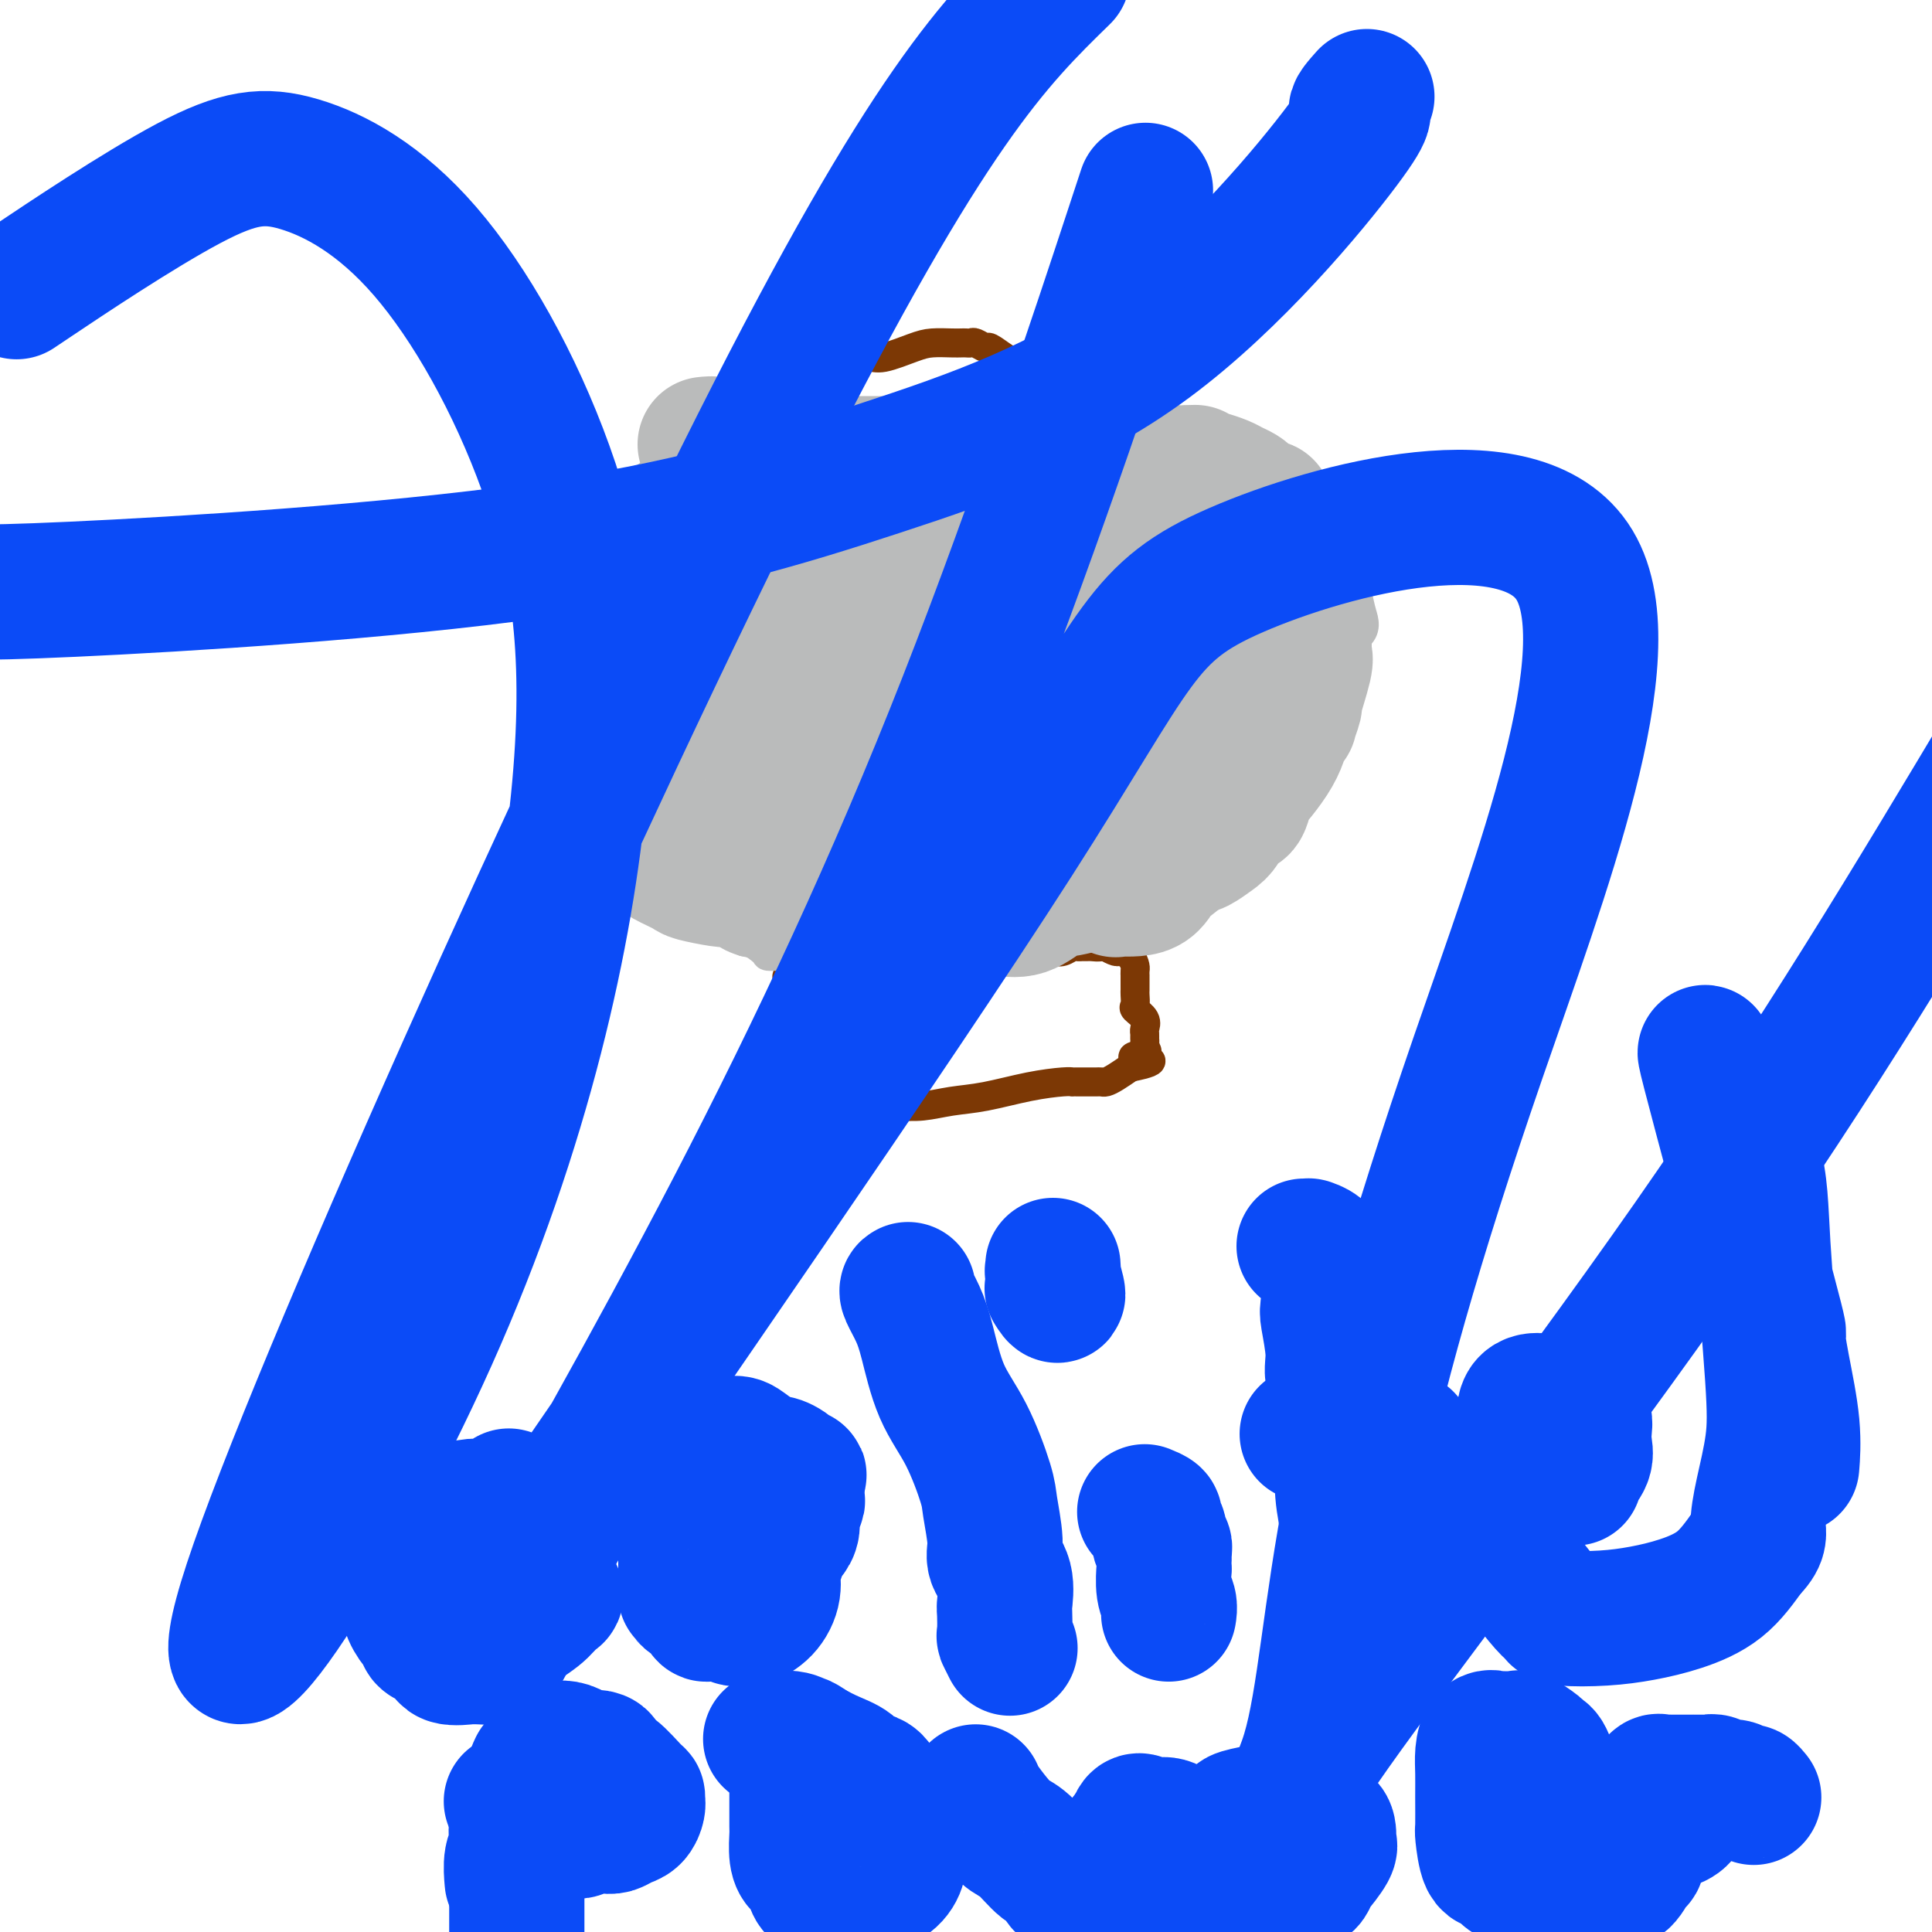
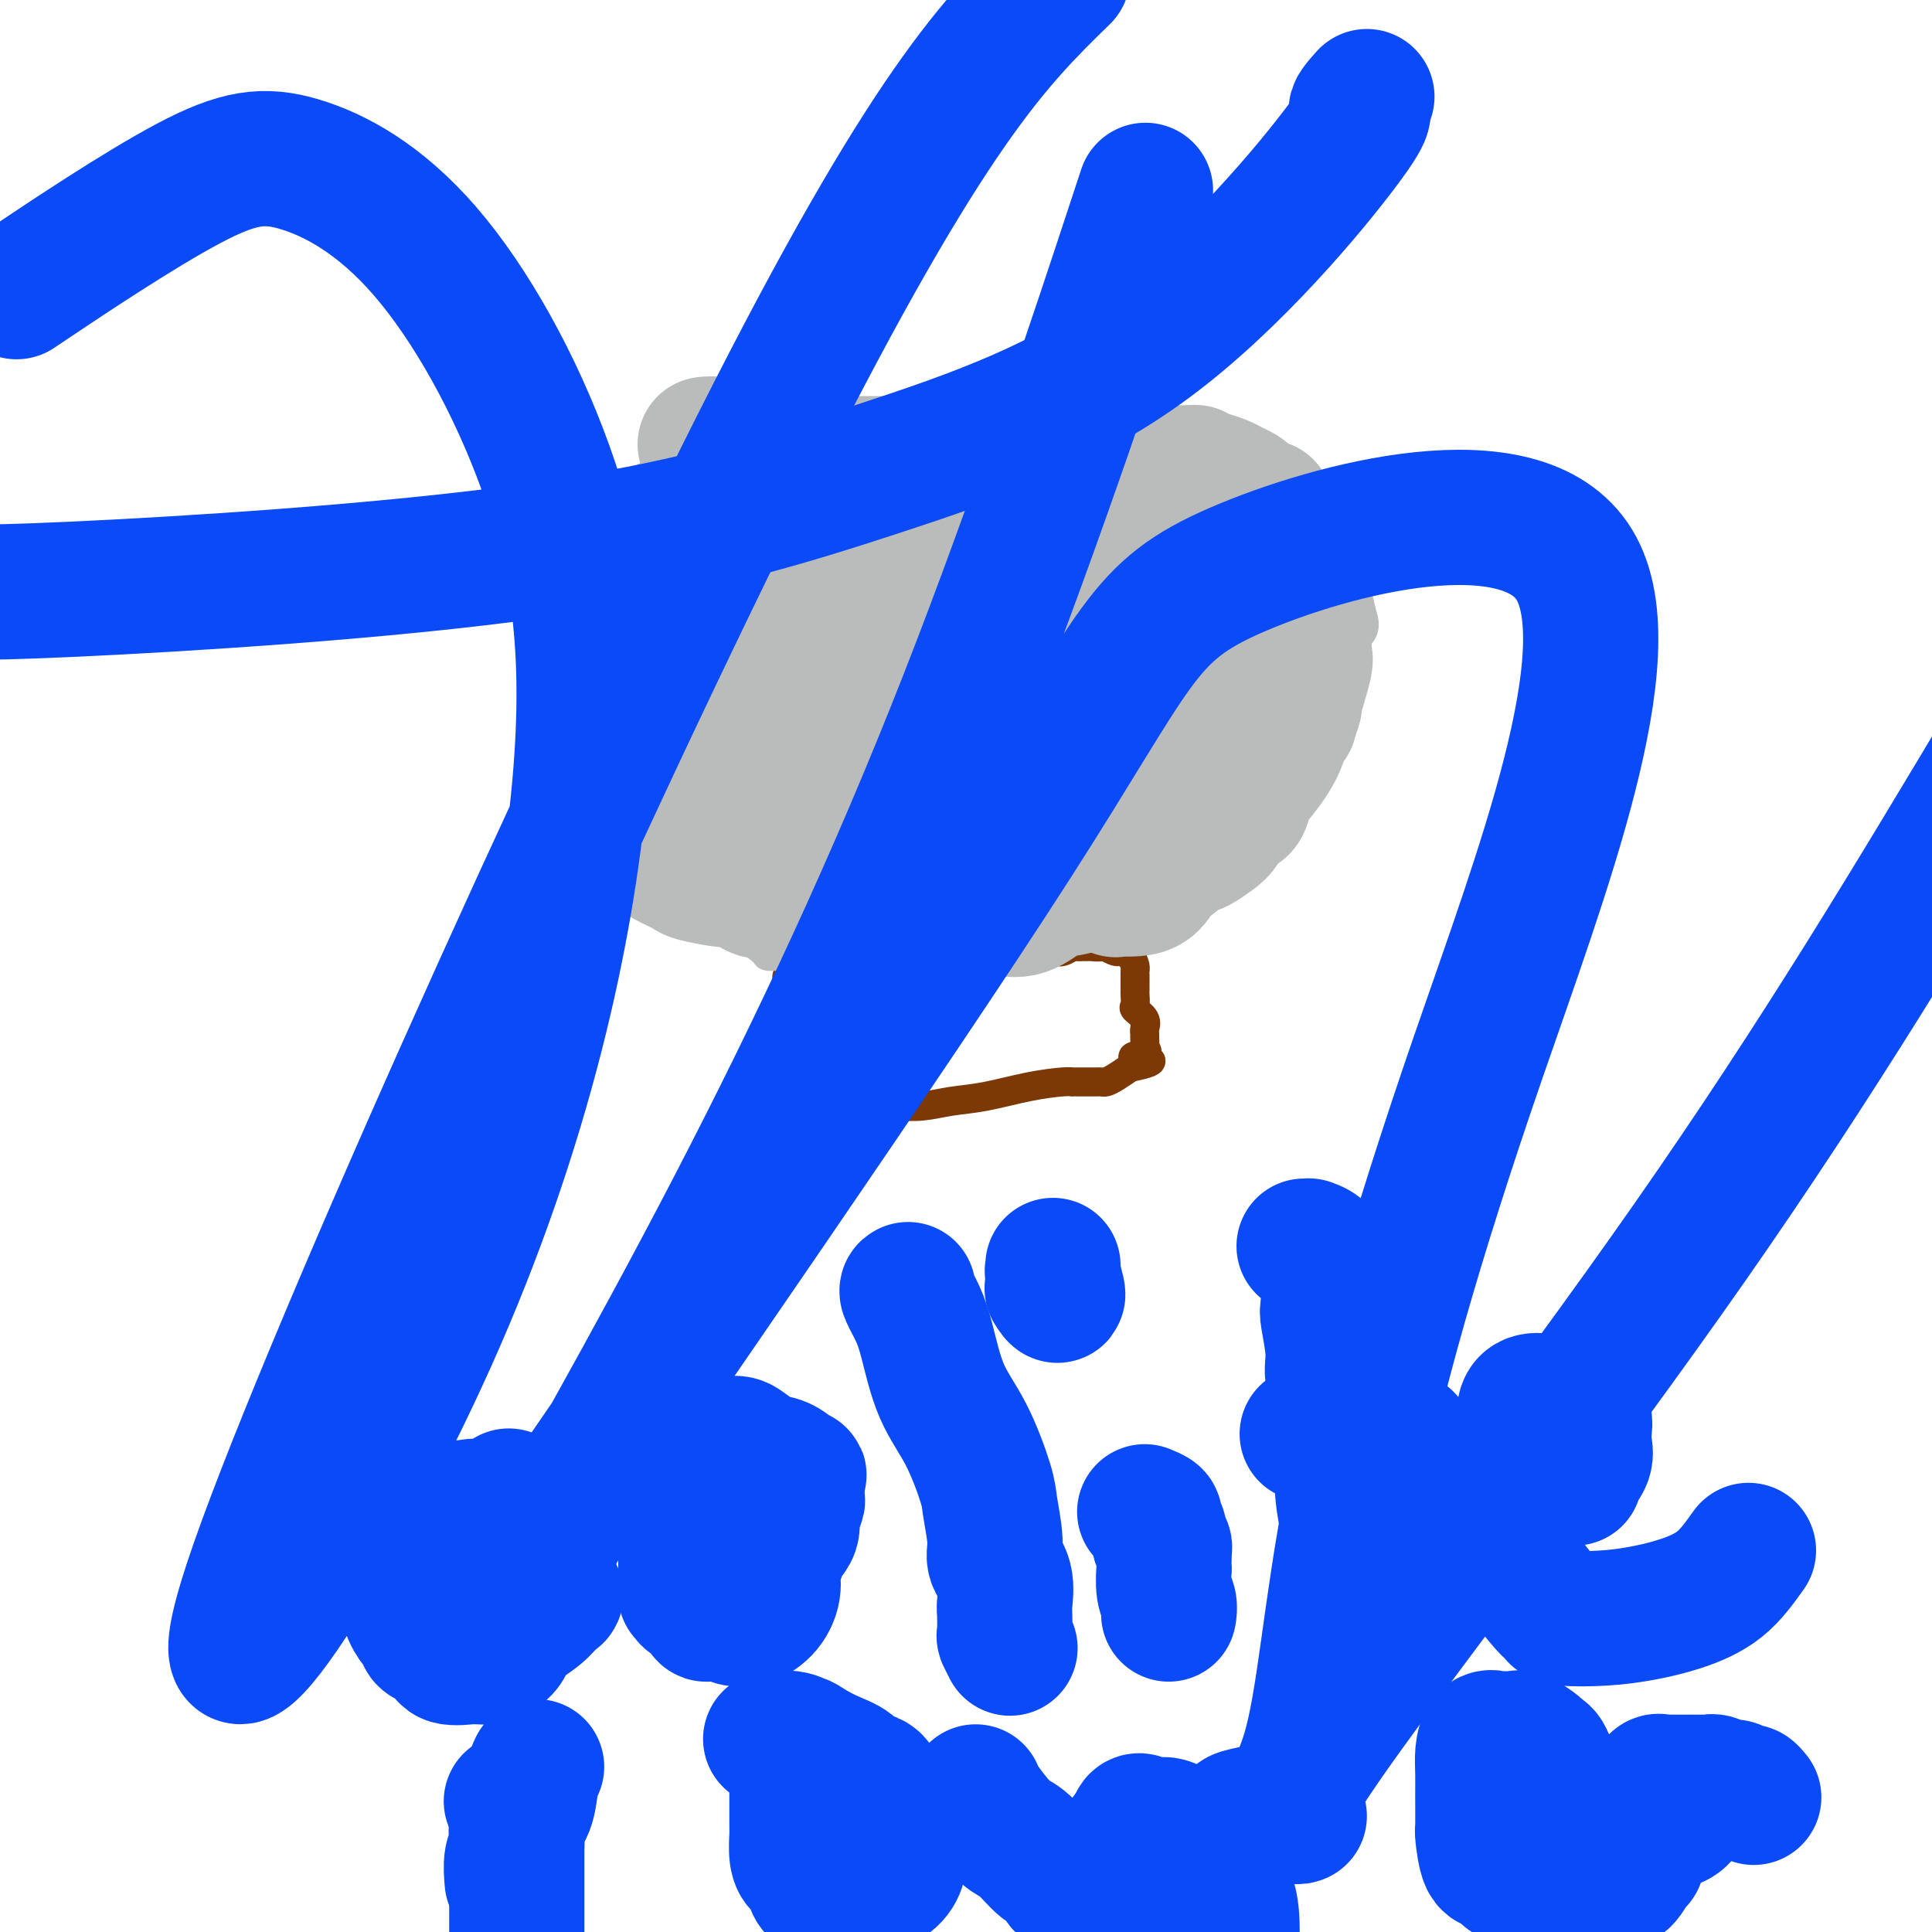
<svg xmlns="http://www.w3.org/2000/svg" viewBox="0 0 400 400" version="1.1">
  <g fill="none" stroke="#7C3805" stroke-width="6" stroke-linecap="round" stroke-linejoin="round">
-     <path d="M164,78c0.016,0.196 0.032,0.392 1,0c0.968,-0.392 2.888,-1.373 4,-2c1.112,-0.627 1.415,-0.900 2,-1c0.585,-0.100 1.451,-0.026 2,0c0.549,0.026 0.780,0.003 1,0c0.220,-0.003 0.429,0.015 1,0c0.571,-0.015 1.503,-0.063 2,0c0.497,0.063 0.558,0.237 1,0c0.442,-0.237 1.267,-0.887 2,-1c0.733,-0.113 1.376,0.309 3,0c1.624,-0.309 4.228,-1.351 6,-2c1.772,-0.649 2.713,-0.906 4,-1c1.287,-0.094 2.921,-0.026 4,0c1.079,0.026 1.603,0.011 2,0c0.397,-0.011 0.668,-0.019 1,0c0.332,0.019 0.725,0.064 1,0c0.275,-0.064 0.431,-0.238 1,0c0.569,0.238 1.552,0.887 2,1c0.448,0.113 0.361,-0.312 1,0c0.639,0.312 2.002,1.360 3,2c0.998,0.640 1.629,0.872 2,1c0.371,0.128 0.481,0.153 1,1c0.519,0.847 1.445,2.518 2,3c0.555,0.482 0.737,-0.224 1,0c0.263,0.224 0.607,1.380 1,2c0.393,0.620 0.837,0.705 1,1c0.163,0.295 0.047,0.798 0,1c-0.047,0.202 -0.023,0.101 0,0" />
    <path d="M216,83c1.000,1.488 1.000,1.708 1,2c-0.000,0.292 -0.000,0.654 0,1c0.000,0.346 0.001,0.675 0,1c-0.001,0.325 -0.003,0.647 0,1c0.003,0.353 0.010,0.739 0,1c-0.010,0.261 -0.036,0.398 0,1c0.036,0.602 0.134,1.669 0,2c-0.134,0.331 -0.501,-0.075 -1,0c-0.499,0.075 -1.129,0.632 -2,1c-0.871,0.368 -1.982,0.546 -3,1c-1.018,0.454 -1.943,1.183 -3,2c-1.057,0.817 -2.247,1.721 -3,2c-0.753,0.279 -1.069,-0.069 -2,0c-0.931,0.069 -2.477,0.554 -3,1c-0.523,0.446 -0.023,0.851 0,1c0.023,0.149 -0.433,0.040 -1,0c-0.567,-0.040 -1.247,-0.012 -2,0c-0.753,0.012 -1.581,0.007 -2,0c-0.419,-0.007 -0.431,-0.016 -1,0c-0.569,0.016 -1.697,0.056 -2,0c-0.303,-0.056 0.218,-0.207 -1,0c-1.218,0.207 -4.174,0.774 -5,1c-0.826,0.226 0.480,0.112 0,0c-0.480,-0.112 -2.745,-0.223 -4,0c-1.255,0.223 -1.502,0.778 -2,1c-0.498,0.222 -1.249,0.111 -2,0" />
    <path d="M178,102c-4.582,0.619 -2.536,0.166 -2,0c0.536,-0.166 -0.438,-0.044 -1,0c-0.562,0.044 -0.714,0.012 -1,0c-0.286,-0.012 -0.708,-0.003 -1,0c-0.292,0.003 -0.456,0.001 -1,0c-0.544,-0.001 -1.470,-0.000 -2,0c-0.530,0.000 -0.666,-0.000 -1,0c-0.334,0.000 -0.868,0.001 -1,0c-0.132,-0.001 0.137,-0.004 0,0c-0.137,0.004 -0.681,0.015 -1,0c-0.319,-0.015 -0.414,-0.057 -1,0c-0.586,0.057 -1.664,0.213 -2,0c-0.336,-0.213 0.069,-0.793 0,-1c-0.069,-0.207 -0.611,-0.040 -1,0c-0.389,0.040 -0.626,-0.046 -1,0c-0.374,0.046 -0.884,0.224 -1,0c-0.116,-0.224 0.161,-0.852 0,-1c-0.161,-0.148 -0.761,0.182 -1,0c-0.239,-0.182 -0.116,-0.878 0,-1c0.116,-0.122 0.227,0.328 0,0c-0.227,-0.328 -0.792,-1.434 -1,-2c-0.208,-0.566 -0.059,-0.590 0,-1c0.059,-0.410 0.030,-1.205 0,-2" />
    <path d="M159,94c-0.155,-1.091 -0.041,-0.817 0,-1c0.041,-0.183 0.010,-0.822 0,-1c-0.010,-0.178 0.001,0.106 0,0c-0.001,-0.106 -0.014,-0.601 0,-1c0.014,-0.399 0.054,-0.702 0,-1c-0.054,-0.298 -0.204,-0.591 0,-1c0.204,-0.409 0.762,-0.935 1,-1c0.238,-0.065 0.158,0.330 0,0c-0.158,-0.330 -0.393,-1.385 0,-2c0.393,-0.615 1.413,-0.791 2,-1c0.587,-0.209 0.739,-0.452 1,-1c0.261,-0.548 0.631,-1.401 1,-2c0.369,-0.599 0.738,-0.944 1,-1c0.262,-0.056 0.417,0.177 1,0c0.583,-0.177 1.595,-0.765 2,-1c0.405,-0.235 0.202,-0.118 0,0" />
    <path d="M158,102c0.309,-0.193 0.619,-0.386 1,0c0.381,0.386 0.834,1.350 1,2c0.166,0.650 0.043,0.986 0,1c-0.043,0.014 -0.008,-0.294 0,0c0.008,0.294 -0.012,1.191 0,2c0.012,0.809 0.056,1.531 0,2c-0.056,0.469 -0.212,0.684 0,1c0.212,0.316 0.793,0.731 1,1c0.207,0.269 0.041,0.390 0,1c-0.041,0.610 0.041,1.709 0,2c-0.041,0.291 -0.207,-0.228 0,0c0.207,0.228 0.788,1.201 1,2c0.212,0.799 0.057,1.422 0,2c-0.057,0.578 -0.015,1.110 0,2c0.015,0.890 0.004,2.139 0,3c-0.004,0.861 -0.001,1.334 0,2c0.001,0.666 0.000,1.526 0,2c-0.000,0.474 -0.000,0.563 0,1c0.000,0.437 0.000,1.223 0,2c-0.000,0.777 -0.000,1.545 0,2c0.000,0.455 0.000,0.596 0,1c-0.000,0.404 -0.000,1.070 0,2c0.000,0.930 0.000,2.123 0,3c-0.000,0.877 -0.000,1.439 0,2" />
    <path d="M162,140c0.620,6.729 0.170,4.551 0,4c-0.170,-0.551 -0.059,0.524 0,1c0.059,0.476 0.067,0.354 0,1c-0.067,0.646 -0.210,2.060 0,3c0.210,0.940 0.773,1.405 1,2c0.227,0.595 0.117,1.318 0,2c-0.117,0.682 -0.243,1.322 0,2c0.243,0.678 0.854,1.394 1,2c0.146,0.606 -0.172,1.102 0,2c0.172,0.898 0.834,2.200 1,3c0.166,0.800 -0.166,1.100 0,2c0.166,0.900 0.828,2.402 1,3c0.172,0.598 -0.146,0.293 0,1c0.146,0.707 0.757,2.428 1,3c0.243,0.572 0.118,-0.003 0,0c-0.118,0.003 -0.228,0.585 0,1c0.228,0.415 0.796,0.664 1,1c0.204,0.336 0.045,0.759 0,1c-0.045,0.241 0.026,0.301 0,1c-0.026,0.699 -0.147,2.037 0,3c0.147,0.963 0.561,1.551 1,2c0.439,0.449 0.901,0.760 1,1c0.099,0.240 -0.166,0.411 0,1c0.166,0.589 0.762,1.597 1,2c0.238,0.403 0.119,0.202 0,0" />
    <path d="M171,184c1.392,6.932 0.373,2.263 0,1c-0.373,-1.263 -0.100,0.880 0,2c0.100,1.120 0.028,1.216 0,2c-0.028,0.784 -0.010,2.256 0,3c0.010,0.744 0.013,0.760 0,1c-0.013,0.240 -0.043,0.705 0,1c0.043,0.295 0.159,0.422 0,1c-0.159,0.578 -0.592,1.608 -1,2c-0.408,0.392 -0.790,0.146 -1,0c-0.210,-0.146 -0.249,-0.193 0,0c0.249,0.193 0.785,0.627 1,1c0.215,0.373 0.107,0.687 0,1" />
    <path d="M170,199c0.012,2.260 0.543,0.408 1,0c0.457,-0.408 0.841,0.626 1,1c0.159,0.374 0.094,0.086 0,0c-0.094,-0.086 -0.217,0.030 0,0c0.217,-0.030 0.775,-0.205 1,0c0.225,0.205 0.116,0.791 0,1c-0.116,0.209 -0.238,0.042 0,0c0.238,-0.042 0.837,0.041 1,0c0.163,-0.041 -0.111,-0.207 0,0c0.111,0.207 0.607,0.788 1,1c0.393,0.212 0.681,0.057 1,0c0.319,-0.057 0.667,-0.015 1,0c0.333,0.015 0.652,0.004 1,0c0.348,-0.004 0.727,-0.001 1,0c0.273,0.001 0.441,0.000 1,0c0.559,-0.000 1.511,-0.000 2,0c0.489,0.000 0.516,0.000 1,0c0.484,-0.000 1.425,-0.000 2,0c0.575,0.000 0.783,0.000 1,0c0.217,-0.000 0.443,-0.000 1,0c0.557,0.000 1.445,0.000 2,0c0.555,-0.000 0.778,-0.000 1,0" />
    <path d="M190,202c3.291,0.463 1.518,0.120 1,0c-0.518,-0.120 0.218,-0.017 1,0c0.782,0.017 1.609,-0.052 2,0c0.391,0.052 0.345,0.225 1,0c0.655,-0.225 2.009,-0.849 3,-1c0.991,-0.151 1.617,0.169 2,0c0.383,-0.169 0.521,-0.829 1,-1c0.479,-0.171 1.298,0.147 2,0c0.702,-0.147 1.287,-0.758 2,-1c0.713,-0.242 1.556,-0.117 2,0c0.444,0.117 0.490,0.224 1,0c0.510,-0.224 1.484,-0.778 2,-1c0.516,-0.222 0.575,-0.112 1,0c0.425,0.112 1.216,0.227 2,0c0.784,-0.227 1.562,-0.797 2,-1c0.438,-0.203 0.537,-0.040 1,0c0.463,0.040 1.290,-0.042 2,0c0.710,0.042 1.304,0.207 2,0c0.696,-0.207 1.495,-0.788 2,-1c0.505,-0.212 0.716,-0.056 1,0c0.284,0.056 0.640,0.012 1,0c0.360,-0.012 0.725,0.007 1,0c0.275,-0.007 0.459,-0.040 1,0c0.541,0.040 1.440,0.154 2,0c0.560,-0.154 0.780,-0.577 1,-1" />
    <path d="M229,195c5.851,-1.039 0.979,-0.137 -1,0c-1.979,0.137 -1.066,-0.492 -1,-1c0.066,-0.508 -0.714,-0.894 -1,-1c-0.286,-0.106 -0.077,0.070 0,0c0.077,-0.070 0.021,-0.384 0,-1c-0.021,-0.616 -0.005,-1.534 0,-3c0.005,-1.466 0.001,-3.480 0,-5c-0.001,-1.520 -0.000,-2.547 0,-3c0.000,-0.453 0.000,-0.333 0,-1c-0.000,-0.667 -0.000,-2.121 0,-3c0.000,-0.879 0.000,-1.184 0,-2c-0.000,-0.816 -0.000,-2.142 0,-3c0.000,-0.858 0.000,-1.248 0,-2c-0.000,-0.752 -0.000,-1.866 0,-3c0.000,-1.134 0.000,-2.290 0,-3c-0.000,-0.710 -0.000,-0.976 0,-2c0.000,-1.024 0.000,-2.805 0,-4c-0.000,-1.195 -0.000,-1.803 0,-3c0.000,-1.197 0.000,-2.984 0,-5c-0.000,-2.016 -0.000,-4.262 0,-5c0.000,-0.738 0.000,0.033 0,-1c-0.000,-1.033 -0.000,-3.868 0,-5c0.000,-1.132 0.000,-0.561 0,-1c-0.000,-0.439 -0.000,-1.887 0,-3c0.000,-1.113 0.000,-1.889 0,-3c-0.000,-1.111 -0.000,-2.555 0,-4" />
    <path d="M226,128c-0.000,-10.659 -0.000,-4.807 0,-4c0.000,0.807 0.000,-3.432 0,-6c-0.000,-2.568 -0.000,-3.464 0,-4c0.000,-0.536 0.000,-0.713 0,-2c-0.000,-1.287 -0.000,-3.684 0,-5c0.000,-1.316 0.000,-1.549 0,-2c-0.000,-0.451 -0.000,-1.118 0,-2c0.000,-0.882 0.001,-1.980 0,-3c-0.001,-1.020 -0.003,-1.964 0,-3c0.003,-1.036 0.012,-2.165 0,-3c-0.012,-0.835 -0.046,-1.375 0,-2c0.046,-0.625 0.171,-1.333 0,-2c-0.171,-0.667 -0.638,-1.293 -1,-2c-0.362,-0.707 -0.619,-1.496 -1,-2c-0.381,-0.504 -0.886,-0.723 -1,-1c-0.114,-0.277 0.162,-0.613 0,-1c-0.162,-0.387 -0.760,-0.825 -1,-1c-0.240,-0.175 -0.120,-0.088 0,0" />
    <path d="M168,201c0.061,0.030 0.123,0.061 0,0c-0.123,-0.061 -0.429,-0.213 -1,0c-0.571,0.213 -1.407,0.793 -2,1c-0.593,0.207 -0.944,0.043 -1,0c-0.056,-0.043 0.181,0.037 0,0c-0.181,-0.037 -0.781,-0.190 -1,0c-0.219,0.190 -0.059,0.724 0,1c0.059,0.276 0.016,0.293 0,1c-0.016,0.707 -0.004,2.104 0,3c0.004,0.896 0.000,1.290 0,2c-0.000,0.710 0.004,1.734 0,2c-0.004,0.266 -0.015,-0.227 0,0c0.015,0.227 0.056,1.174 0,2c-0.056,0.826 -0.209,1.530 0,2c0.209,0.470 0.780,0.706 1,1c0.220,0.294 0.090,0.646 0,1c-0.090,0.354 -0.140,0.711 0,1c0.140,0.289 0.468,0.511 1,1c0.532,0.489 1.266,1.244 2,2" />
    <path d="M167,221c0.859,1.111 1.008,0.890 1,1c-0.008,0.110 -0.172,0.553 0,1c0.172,0.447 0.680,0.898 1,1c0.320,0.102 0.453,-0.144 1,0c0.547,0.144 1.508,0.680 2,1c0.492,0.320 0.515,0.424 1,1c0.485,0.576 1.433,1.622 2,2c0.567,0.378 0.752,0.087 1,0c0.248,-0.087 0.557,0.029 1,0c0.443,-0.029 1.019,-0.203 2,0c0.981,0.203 2.368,0.783 3,1c0.632,0.217 0.510,0.070 1,0c0.490,-0.070 1.591,-0.064 3,0c1.409,0.064 3.126,0.185 5,0c1.874,-0.185 3.903,-0.677 6,-1c2.097,-0.323 4.260,-0.479 7,-1c2.740,-0.521 6.057,-1.408 9,-2c2.943,-0.592 5.513,-0.891 7,-1c1.487,-0.109 1.890,-0.029 2,0c0.110,0.029 -0.073,0.008 0,0c0.073,-0.008 0.401,-0.002 1,0c0.599,0.002 1.469,0.001 2,0c0.531,-0.001 0.722,-0.003 1,0c0.278,0.003 0.644,0.009 1,0c0.356,-0.009 0.704,-0.033 1,0c0.296,0.033 0.541,0.124 1,0c0.459,-0.124 1.131,-0.464 2,-1c0.869,-0.536 1.934,-1.268 3,-2" />
    <path d="M234,221c8.150,-1.643 2.523,-1.750 1,-2c-1.523,-0.250 1.056,-0.645 2,-1c0.944,-0.355 0.252,-0.672 0,-1c-0.252,-0.328 -0.066,-0.668 0,-1c0.066,-0.332 0.010,-0.656 0,-1c-0.010,-0.344 0.025,-0.707 0,-1c-0.025,-0.293 -0.112,-0.516 0,-1c0.112,-0.484 0.422,-1.229 0,-2c-0.422,-0.771 -1.577,-1.567 -2,-2c-0.423,-0.433 -0.113,-0.502 0,-1c0.113,-0.498 0.030,-1.425 0,-2c-0.030,-0.575 -0.008,-0.798 0,-1c0.008,-0.202 0.003,-0.382 0,-1c-0.003,-0.618 -0.003,-1.675 0,-2c0.003,-0.325 0.008,0.081 0,0c-0.008,-0.081 -0.028,-0.648 0,-1c0.028,-0.352 0.106,-0.490 0,-1c-0.106,-0.510 -0.394,-1.393 -1,-2c-0.606,-0.607 -1.528,-0.937 -2,-1c-0.472,-0.063 -0.493,0.140 -1,0c-0.507,-0.140 -1.501,-0.625 -2,-1c-0.499,-0.375 -0.501,-0.640 -1,-1c-0.499,-0.360 -1.493,-0.815 -2,-1c-0.507,-0.185 -0.528,-0.101 -1,0c-0.472,0.101 -1.396,0.220 -2,0c-0.604,-0.220 -0.887,-0.777 -1,-1c-0.113,-0.223 -0.057,-0.111 0,0" />
    <path d="M222,193c-2.038,-0.774 -1.134,-0.207 -1,0c0.134,0.207 -0.502,0.056 -1,0c-0.498,-0.056 -0.856,-0.016 -1,0c-0.144,0.016 -0.072,0.008 0,0" />
  </g>
  <g fill="none" stroke="#BABBBB" stroke-width="6" stroke-linecap="round" stroke-linejoin="round">
    <path d="M126,137c0.311,0.415 0.621,0.829 1,1c0.379,0.171 0.825,0.098 1,0c0.175,-0.098 0.078,-0.222 1,0c0.922,0.222 2.863,0.791 4,1c1.137,0.209 1.471,0.059 3,0c1.529,-0.059 4.254,-0.027 6,0c1.746,0.027 2.515,0.050 6,0c3.485,-0.050 9.687,-0.172 14,0c4.313,0.172 6.738,0.637 10,0c3.262,-0.637 7.360,-2.378 11,-3c3.640,-0.622 6.822,-0.126 10,0c3.178,0.126 6.354,-0.118 8,0c1.646,0.118 1.764,0.599 3,0c1.236,-0.599 3.591,-2.280 7,-3c3.409,-0.720 7.872,-0.481 11,-1c3.128,-0.519 4.920,-1.795 7,-3c2.080,-1.205 4.447,-2.339 6,-3c1.553,-0.661 2.293,-0.848 3,-1c0.707,-0.152 1.380,-0.270 2,-1c0.620,-0.730 1.185,-2.072 2,-3c0.815,-0.928 1.878,-1.443 3,-3c1.122,-1.557 2.302,-4.156 3,-6c0.698,-1.844 0.913,-2.935 1,-4c0.087,-1.065 0.045,-2.106 0,-3c-0.045,-0.894 -0.095,-1.642 0,-2c0.095,-0.358 0.333,-0.327 0,-1c-0.333,-0.673 -1.238,-2.049 -2,-3c-0.762,-0.951 -1.381,-1.475 -2,-2" />
    <path d="M245,97c-1.676,-2.338 -3.868,-2.683 -5,-3c-1.132,-0.317 -1.206,-0.606 -2,-1c-0.794,-0.394 -2.308,-0.892 -3,-1c-0.692,-0.108 -0.562,0.175 -1,0c-0.438,-0.175 -1.445,-0.807 -2,-1c-0.555,-0.193 -0.657,0.055 -1,0c-0.343,-0.055 -0.928,-0.411 -2,-1c-1.072,-0.589 -2.630,-1.411 -4,-2c-1.370,-0.589 -2.551,-0.946 -3,-1c-0.449,-0.054 -0.166,0.196 -2,0c-1.834,-0.196 -5.783,-0.837 -7,-1c-1.217,-0.163 0.300,0.152 0,0c-0.300,-0.152 -2.415,-0.773 -4,-1c-1.585,-0.227 -2.638,-0.061 -4,0c-1.362,0.061 -3.031,0.016 -4,0c-0.969,-0.016 -1.237,-0.004 -3,0c-1.763,0.004 -5.022,0.001 -7,0c-1.978,-0.001 -2.674,-0.000 -5,0c-2.326,0.000 -6.280,-0.000 -9,0c-2.720,0.000 -4.204,0.002 -6,0c-1.796,-0.002 -3.904,-0.007 -5,0c-1.096,0.007 -1.180,0.026 -2,0c-0.820,-0.026 -2.377,-0.098 -4,0c-1.623,0.098 -3.311,0.367 -5,1c-1.689,0.633 -3.378,1.632 -4,2c-0.622,0.368 -0.178,0.105 0,0c0.178,-0.105 0.089,-0.053 0,0" />
    <path d="M142,92c0.333,0.345 0.667,0.690 0,1c-0.667,0.310 -2.333,0.583 -4,2c-1.667,1.417 -3.333,3.976 -4,5c-0.667,1.024 -0.333,0.512 0,0" />
    <path d="M128,110c0.002,0.383 0.003,0.765 0,1c-0.003,0.235 -0.011,0.321 0,1c0.011,0.679 0.040,1.950 0,2c-0.040,0.050 -0.150,-1.122 0,0c0.150,1.122 0.561,4.537 1,6c0.439,1.463 0.905,0.973 1,1c0.095,0.027 -0.183,0.569 0,1c0.183,0.431 0.826,0.749 1,1c0.174,0.251 -0.122,0.434 0,1c0.122,0.566 0.662,1.514 1,2c0.338,0.486 0.474,0.511 1,1c0.526,0.489 1.442,1.444 2,2c0.558,0.556 0.759,0.713 1,1c0.241,0.287 0.521,0.704 1,1c0.479,0.296 1.158,0.471 2,1c0.842,0.529 1.848,1.414 3,2c1.152,0.586 2.450,0.875 3,1c0.550,0.125 0.353,0.086 1,0c0.647,-0.086 2.138,-0.219 3,0c0.862,0.219 1.094,0.791 2,1c0.906,0.209 2.486,0.056 4,0c1.514,-0.056 2.961,-0.014 4,0c1.039,0.014 1.672,0.000 3,0c1.328,-0.000 3.353,0.014 5,0c1.647,-0.014 2.916,-0.055 4,0c1.084,0.055 1.984,0.207 3,0c1.016,-0.207 2.147,-0.773 3,-1c0.853,-0.227 1.426,-0.113 2,0" />
    <path d="M179,135c6.787,-0.232 5.255,-1.314 5,-2c-0.255,-0.686 0.766,-0.978 2,-1c1.234,-0.022 2.681,0.226 5,0c2.319,-0.226 5.509,-0.924 8,-2c2.491,-1.076 4.283,-2.528 5,-3c0.717,-0.472 0.360,0.036 1,0c0.640,-0.036 2.279,-0.614 3,-1c0.721,-0.386 0.526,-0.578 1,-1c0.474,-0.422 1.618,-1.073 3,-2c1.382,-0.927 3.001,-2.128 5,-3c1.999,-0.872 4.377,-1.413 6,-2c1.623,-0.587 2.489,-1.220 3,-2c0.511,-0.780 0.666,-1.707 1,-2c0.334,-0.293 0.847,0.049 1,0c0.153,-0.049 -0.054,-0.488 0,-1c0.054,-0.512 0.369,-1.097 0,-2c-0.369,-0.903 -1.423,-2.123 -2,-3c-0.577,-0.877 -0.677,-1.412 -1,-2c-0.323,-0.588 -0.870,-1.229 -2,-2c-1.130,-0.771 -2.844,-1.671 -4,-2c-1.156,-0.329 -1.753,-0.087 -3,0c-1.247,0.087 -3.144,0.021 -5,0c-1.856,-0.021 -3.673,0.005 -5,0c-1.327,-0.005 -2.165,-0.040 -3,0c-0.835,0.040 -1.667,0.154 -3,0c-1.333,-0.154 -3.166,-0.577 -5,-1" />
    <path d="M195,101c-5.732,-0.938 -8.062,-2.784 -11,-4c-2.938,-1.216 -6.485,-1.801 -9,-2c-2.515,-0.199 -3.999,-0.013 -5,0c-1.001,0.013 -1.521,-0.147 -2,0c-0.479,0.147 -0.917,0.599 -1,1c-0.083,0.401 0.190,0.749 0,1c-0.190,0.251 -0.843,0.404 -1,3c-0.157,2.596 0.182,7.635 0,10c-0.182,2.365 -0.886,2.057 0,3c0.886,0.943 3.363,3.138 5,4c1.637,0.862 2.435,0.392 4,1c1.565,0.608 3.898,2.295 6,3c2.102,0.705 3.973,0.430 6,0c2.027,-0.430 4.210,-1.013 8,-2c3.790,-0.987 9.189,-2.376 13,-4c3.811,-1.624 6.035,-3.483 7,-4c0.965,-0.517 0.671,0.309 0,-1c-0.671,-1.309 -1.719,-4.753 -2,-7c-0.281,-2.247 0.204,-3.295 -1,-5c-1.204,-1.705 -4.096,-4.065 -6,-6c-1.904,-1.935 -2.820,-3.444 -4,-4c-1.180,-0.556 -2.623,-0.159 -5,0c-2.377,0.159 -5.689,0.079 -9,0" />
    <path d="M188,88c-3.254,0.049 -4.390,0.172 -6,1c-1.610,0.828 -3.693,2.361 -5,3c-1.307,0.639 -1.836,0.384 -3,1c-1.164,0.616 -2.962,2.103 -4,3c-1.038,0.897 -1.316,1.203 -3,2c-1.684,0.797 -4.773,2.084 -6,3c-1.227,0.916 -0.590,1.462 0,2c0.590,0.538 1.133,1.069 2,2c0.867,0.931 2.057,2.263 4,3c1.943,0.737 4.640,0.880 8,2c3.360,1.120 7.384,3.218 9,4c1.616,0.782 0.823,0.247 2,0c1.177,-0.247 4.325,-0.208 9,0c4.675,0.208 10.877,0.585 17,0c6.123,-0.585 12.166,-2.132 17,-4c4.834,-1.868 8.459,-4.057 10,-5c1.541,-0.943 0.999,-0.641 0,-1c-0.999,-0.359 -2.454,-1.378 -4,-2c-1.546,-0.622 -3.182,-0.846 -5,-1c-1.818,-0.154 -3.819,-0.237 -7,-1c-3.181,-0.763 -7.543,-2.205 -12,-3c-4.457,-0.795 -9.009,-0.942 -13,-1c-3.991,-0.058 -7.420,-0.026 -13,0c-5.580,0.026 -13.310,0.045 -18,0c-4.690,-0.045 -6.340,-0.156 -7,0c-0.660,0.156 -0.330,0.578 0,1" />
    <path d="M160,97c-8.109,0.599 -2.882,2.095 -1,3c1.882,0.905 0.419,1.219 0,3c-0.419,1.781 0.205,5.028 1,7c0.795,1.972 1.759,2.670 3,4c1.241,1.330 2.758,3.293 4,4c1.242,0.707 2.209,0.159 4,1c1.791,0.841 4.406,3.071 6,4c1.594,0.929 2.168,0.557 4,1c1.832,0.443 4.922,1.702 10,1c5.078,-0.702 12.145,-3.365 16,-5c3.855,-1.635 4.498,-2.243 4,-3c-0.498,-0.757 -2.135,-1.664 -3,-2c-0.865,-0.336 -0.956,-0.100 -2,-1c-1.044,-0.900 -3.041,-2.935 -5,-4c-1.959,-1.065 -3.879,-1.161 -6,-2c-2.121,-0.839 -4.443,-2.423 -7,-3c-2.557,-0.577 -5.349,-0.148 -7,0c-1.651,0.148 -2.160,0.014 -5,0c-2.840,-0.014 -8.012,0.090 -12,0c-3.988,-0.090 -6.791,-0.376 -9,0c-2.209,0.376 -3.824,1.413 -5,2c-1.176,0.587 -1.914,0.723 -2,1c-0.086,0.277 0.480,0.696 1,1c0.520,0.304 0.995,0.494 2,1c1.005,0.506 2.540,1.329 5,2c2.460,0.671 5.846,1.192 8,2c2.154,0.808 3.077,1.904 4,3" />
    <path d="M168,117c4.421,2.403 6.473,3.411 8,4c1.527,0.589 2.529,0.758 4,1c1.471,0.242 3.411,0.558 6,0c2.589,-0.558 5.828,-1.991 9,-3c3.172,-1.009 6.277,-1.593 9,-4c2.723,-2.407 5.062,-6.638 6,-9c0.938,-2.362 0.474,-2.854 0,-4c-0.474,-1.146 -0.956,-2.945 -2,-4c-1.044,-1.055 -2.648,-1.365 -4,-2c-1.352,-0.635 -2.450,-1.594 -4,-2c-1.550,-0.406 -3.551,-0.260 -5,0c-1.449,0.260 -2.347,0.633 -4,1c-1.653,0.367 -4.062,0.726 -5,1c-0.938,0.274 -0.407,0.461 -3,2c-2.593,1.539 -8.312,4.429 -12,7c-3.688,2.571 -5.347,4.824 -7,6c-1.653,1.176 -3.300,1.276 -4,3c-0.700,1.724 -0.453,5.072 0,7c0.453,1.928 1.112,2.436 4,4c2.888,1.564 8.006,4.185 11,6c2.994,1.815 3.865,2.823 7,3c3.135,0.177 8.533,-0.477 18,-2c9.467,-1.523 23.001,-3.913 31,-6c7.999,-2.087 10.461,-3.870 12,-6c1.539,-2.130 2.154,-4.609 2,-6c-0.154,-1.391 -1.077,-1.696 -2,-2" />
    <path d="M243,112c-1.512,-1.238 -5.292,-0.332 -7,0c-1.708,0.332 -1.345,0.089 -5,0c-3.655,-0.089 -11.327,-0.023 -16,0c-4.673,0.023 -6.345,0.002 -13,0c-6.655,-0.002 -18.292,0.015 -23,0c-4.708,-0.015 -2.486,-0.063 -3,0c-0.514,0.063 -3.762,0.236 -5,0c-1.238,-0.236 -0.464,-0.881 -2,0c-1.536,0.881 -5.381,3.289 -7,4c-1.619,0.711 -1.013,-0.276 -1,1c0.013,1.276 -0.566,4.815 -1,6c-0.434,1.185 -0.724,0.015 0,0c0.724,-0.015 2.460,1.124 4,2c1.540,0.876 2.884,1.489 4,2c1.116,0.511 2.005,0.918 5,0c2.995,-0.918 8.098,-3.163 11,-5c2.902,-1.837 3.604,-3.266 5,-4c1.396,-0.734 3.485,-0.773 4,-1c0.515,-0.227 -0.543,-0.643 -1,-1c-0.457,-0.357 -0.314,-0.656 -1,-1c-0.686,-0.344 -2.203,-0.734 -3,-1c-0.797,-0.266 -0.875,-0.409 -2,-1c-1.125,-0.591 -3.296,-1.631 -5,-2c-1.704,-0.369 -2.941,-0.068 -4,0c-1.059,0.068 -1.939,-0.097 -4,0c-2.061,0.097 -5.303,0.456 -7,1c-1.697,0.544 -1.848,1.272 -2,2" />
    <path d="M164,114c-2.145,0.462 0.994,0.118 2,0c1.006,-0.118 -0.120,-0.008 0,1c0.120,1.008 1.486,2.914 2,4c0.514,1.086 0.177,1.352 0,2c-0.177,0.648 -0.195,1.678 0,2c0.195,0.322 0.601,-0.065 0,0c-0.601,0.065 -2.209,0.580 -4,1c-1.791,0.420 -3.764,0.744 -4,1c-0.236,0.256 1.266,0.445 -1,0c-2.266,-0.445 -8.300,-1.525 -12,-2c-3.700,-0.475 -5.065,-0.345 -7,-1c-1.935,-0.655 -4.439,-2.095 -6,-3c-1.561,-0.905 -2.180,-1.274 -3,-2c-0.820,-0.726 -1.843,-1.808 -2,-2c-0.157,-0.192 0.550,0.505 1,1c0.450,0.495 0.643,0.787 1,1c0.357,0.213 0.878,0.347 2,1c1.122,0.653 2.845,1.825 4,4c1.155,2.175 1.743,5.354 3,7c1.257,1.646 3.182,1.761 4,2c0.818,0.239 0.528,0.603 1,1c0.472,0.397 1.706,0.828 3,0c1.294,-0.828 2.647,-2.914 4,-5" />
    <path d="M152,127c2.585,-3.338 7.047,-9.182 9,-13c1.953,-3.818 1.396,-5.612 1,-8c-0.396,-2.388 -0.631,-5.372 -1,-7c-0.369,-1.628 -0.872,-1.899 -1,-2c-0.128,-0.101 0.120,-0.032 0,0c-0.120,0.032 -0.606,0.027 -1,0c-0.394,-0.027 -0.694,-0.076 -1,0c-0.306,0.076 -0.617,0.278 -1,1c-0.383,0.722 -0.839,1.963 -1,3c-0.161,1.037 -0.027,1.871 -1,5c-0.973,3.129 -3.052,8.553 -4,12c-0.948,3.447 -0.765,4.918 0,6c0.765,1.082 2.111,1.775 3,2c0.889,0.225 1.321,-0.019 2,0c0.679,0.019 1.606,0.303 3,-2c1.394,-2.303 3.256,-7.191 4,-10c0.744,-2.809 0.368,-3.539 0,-5c-0.368,-1.461 -0.730,-3.652 -2,-5c-1.270,-1.348 -3.449,-1.852 -5,-2c-1.551,-0.148 -2.475,0.061 -3,0c-0.525,-0.061 -0.652,-0.392 -2,0c-1.348,0.392 -3.916,1.505 -5,2c-1.084,0.495 -0.682,0.370 -1,1c-0.318,0.630 -1.355,2.016 -2,3c-0.645,0.984 -0.899,1.567 -1,2c-0.101,0.433 -0.051,0.717 0,1" />
    <path d="M142,111c-0.623,1.442 -0.181,1.548 0,2c0.181,0.452 0.102,1.250 1,1c0.898,-0.250 2.774,-1.546 4,-3c1.226,-1.454 1.802,-3.064 2,-4c0.198,-0.936 0.017,-1.199 0,-2c-0.017,-0.801 0.132,-2.142 0,-3c-0.132,-0.858 -0.543,-1.235 -1,-1c-0.457,0.235 -0.961,1.081 -1,1c-0.039,-0.081 0.386,-1.091 -1,2c-1.386,3.091 -4.581,10.283 -6,13c-1.419,2.717 -1.060,0.961 -1,1c0.060,0.039 -0.180,1.874 0,3c0.180,1.126 0.781,1.541 1,1c0.219,-0.541 0.058,-2.040 0,-3c-0.058,-0.960 -0.011,-1.381 0,-4c0.011,-2.619 -0.012,-7.436 0,-11c0.012,-3.564 0.059,-5.874 0,-8c-0.059,-2.126 -0.226,-4.067 0,-4c0.226,0.067 0.844,2.142 1,3c0.156,0.858 -0.150,0.500 0,1c0.150,0.500 0.757,1.857 1,3c0.243,1.143 0.121,2.071 0,3" />
    <path d="M142,102c0.418,2.039 0.462,2.137 0,4c-0.462,1.863 -1.429,5.493 -2,8c-0.571,2.507 -0.745,3.893 -1,6c-0.255,2.107 -0.591,4.937 -1,7c-0.409,2.063 -0.892,3.359 -1,5c-0.108,1.641 0.159,3.626 0,6c-0.159,2.374 -0.743,5.138 -1,7c-0.257,1.862 -0.187,2.823 0,4c0.187,1.177 0.491,2.569 1,3c0.509,0.431 1.224,-0.101 3,1c1.776,1.101 4.612,3.833 6,5c1.388,1.167 1.326,0.768 2,1c0.674,0.232 2.084,1.096 5,2c2.916,0.904 7.339,1.850 11,3c3.661,1.150 6.559,2.504 12,3c5.441,0.496 13.426,0.133 19,0c5.574,-0.133 8.737,-0.036 12,0c3.263,0.036 6.627,0.010 8,0c1.373,-0.010 0.756,-0.003 1,0c0.244,0.003 1.349,0.001 2,0c0.651,-0.001 0.849,-0.000 3,0c2.151,0.000 6.256,0.000 8,0c1.744,-0.000 1.127,-0.000 2,0c0.873,0.000 3.235,0.000 4,0c0.765,-0.000 -0.067,-0.000 0,0c0.067,0.000 1.034,0.000 2,0" />
    <path d="M237,167c9.509,-0.110 2.783,-0.384 1,0c-1.783,0.384 1.379,1.427 3,2c1.621,0.573 1.701,0.678 2,1c0.299,0.322 0.818,0.862 1,1c0.182,0.138 0.028,-0.124 0,0c-0.028,0.124 0.070,0.636 0,2c-0.070,1.364 -0.307,3.580 -1,5c-0.693,1.420 -1.842,2.045 -3,3c-1.158,0.955 -2.324,2.242 -4,4c-1.676,1.758 -3.862,3.988 -5,5c-1.138,1.012 -1.227,0.807 -6,2c-4.773,1.193 -14.231,3.784 -17,5c-2.769,1.216 1.149,1.059 -4,1c-5.149,-0.059 -19.365,-0.018 -25,0c-5.635,0.018 -2.689,0.013 -5,0c-2.311,-0.013 -9.878,-0.033 -13,0c-3.122,0.033 -1.798,0.120 -3,-1c-1.202,-1.120 -4.929,-3.446 -6,-4c-1.071,-0.554 0.513,0.666 -1,0c-1.513,-0.666 -6.125,-3.217 -8,-4c-1.875,-0.783 -1.014,0.203 -1,0c0.014,-0.203 -0.819,-1.594 -2,-3c-1.181,-1.406 -2.710,-2.826 -4,-4c-1.290,-1.174 -2.343,-2.101 -3,-3c-0.657,-0.899 -0.919,-1.768 -1,-3c-0.081,-1.232 0.020,-2.825 0,-4c-0.020,-1.175 -0.159,-1.932 0,-4c0.159,-2.068 0.617,-5.448 1,-8c0.383,-2.552 0.692,-4.276 1,-6" />
    <path d="M134,154c0.815,-4.324 2.352,-2.635 3,-2c0.648,0.635 0.408,0.216 1,0c0.592,-0.216 2.015,-0.229 3,0c0.985,0.229 1.533,0.702 2,0c0.467,-0.702 0.852,-2.577 2,-2c1.148,0.577 3.059,3.607 5,5c1.941,1.393 3.911,1.151 8,1c4.089,-0.151 10.297,-0.210 13,0c2.703,0.210 1.900,0.688 6,0c4.100,-0.688 13.104,-2.543 18,-3c4.896,-0.457 5.684,0.483 9,0c3.316,-0.483 9.158,-2.391 21,-5c11.842,-2.609 29.682,-5.921 38,-8c8.318,-2.079 7.113,-2.924 9,-4c1.887,-1.076 6.867,-2.381 9,-4c2.133,-1.619 1.420,-3.552 1,-5c-0.420,-1.448 -0.545,-2.412 -1,-4c-0.455,-1.588 -1.239,-3.802 -2,-5c-0.761,-1.198 -1.499,-1.381 -2,-2c-0.501,-0.619 -0.766,-1.675 -2,-2c-1.234,-0.325 -3.438,0.081 -5,0c-1.562,-0.081 -2.480,-0.651 -8,0c-5.520,0.651 -15.640,2.521 -29,5c-13.360,2.479 -29.960,5.565 -42,8c-12.040,2.435 -19.520,4.217 -27,6" />
    <path d="M164,133c-18.627,3.612 -16.194,3.143 -16,3c0.194,-0.143 -1.850,0.042 -3,0c-1.150,-0.042 -1.407,-0.310 -2,0c-0.593,0.310 -1.521,1.197 -1,2c0.521,0.803 2.492,1.522 4,2c1.508,0.478 2.554,0.715 3,1c0.446,0.285 0.292,0.617 2,1c1.708,0.383 5.277,0.817 8,1c2.723,0.183 4.598,0.116 10,0c5.402,-0.116 14.330,-0.280 23,-1c8.670,-0.720 17.083,-1.995 23,-3c5.917,-1.005 9.337,-1.739 11,-2c1.663,-0.261 1.567,-0.049 2,0c0.433,0.049 1.395,-0.066 2,0c0.605,0.066 0.854,0.311 1,1c0.146,0.689 0.188,1.820 -1,3c-1.188,1.180 -3.605,2.407 -7,4c-3.395,1.593 -7.769,3.552 -13,5c-5.231,1.448 -11.319,2.386 -21,3c-9.681,0.614 -22.955,0.903 -34,1c-11.045,0.097 -19.860,0.001 -24,0c-4.140,-0.001 -3.605,0.092 -4,0c-0.395,-0.092 -1.722,-0.371 -2,0c-0.278,0.371 0.492,1.392 1,2c0.508,0.608 0.754,0.804 1,1" />
    <path d="M127,157c0.261,0.676 0.912,0.864 2,1c1.088,0.136 2.612,0.218 4,1c1.388,0.782 2.639,2.262 4,3c1.361,0.738 2.831,0.734 4,1c1.169,0.266 2.037,0.802 6,2c3.963,1.198 11.020,3.058 20,4c8.980,0.942 19.882,0.967 25,1c5.118,0.033 4.451,0.073 8,0c3.549,-0.073 11.313,-0.260 14,0c2.687,0.260 0.297,0.967 2,0c1.703,-0.967 7.501,-3.609 10,-5c2.499,-1.391 1.701,-1.532 2,-2c0.299,-0.468 1.696,-1.263 3,-2c1.304,-0.737 2.514,-1.416 3,-2c0.486,-0.584 0.246,-1.073 0,-2c-0.246,-0.927 -0.500,-2.293 -1,-3c-0.500,-0.707 -1.245,-0.757 -2,-1c-0.755,-0.243 -1.518,-0.679 -3,-1c-1.482,-0.321 -3.682,-0.525 -5,-1c-1.318,-0.475 -1.755,-1.220 -4,-1c-2.245,0.220 -6.297,1.404 -10,3c-3.703,1.596 -7.056,3.605 -10,5c-2.944,1.395 -5.480,2.178 -11,4c-5.520,1.822 -14.025,4.683 -20,7c-5.975,2.317 -9.422,4.091 -13,6c-3.578,1.909 -7.289,3.955 -11,6" />
    <path d="M144,181c-10.255,4.793 -3.391,2.777 0,3c3.391,0.223 3.310,2.687 4,4c0.690,1.313 2.152,1.475 4,2c1.848,0.525 4.083,1.413 6,2c1.917,0.587 3.517,0.871 5,1c1.483,0.129 2.851,0.101 6,0c3.149,-0.101 8.080,-0.276 13,-1c4.920,-0.724 9.828,-1.999 13,-3c3.172,-1.001 4.607,-1.729 6,-2c1.393,-0.271 2.742,-0.086 3,0c0.258,0.086 -0.577,0.073 -1,0c-0.423,-0.073 -0.433,-0.206 -1,0c-0.567,0.206 -1.690,0.753 -3,1c-1.310,0.247 -2.809,0.196 -4,1c-1.191,0.804 -2.076,2.464 -4,4c-1.924,1.536 -4.887,2.949 -7,4c-2.113,1.051 -3.378,1.740 -4,2c-0.622,0.260 -0.603,0.092 -1,0c-0.397,-0.092 -1.209,-0.107 -3,0c-1.791,0.107 -4.559,0.337 -7,0c-2.441,-0.337 -4.555,-1.239 -7,-2c-2.445,-0.761 -5.223,-1.380 -8,-2" />
    <path d="M154,195c-5.232,-1.608 -5.311,-3.627 -6,-5c-0.689,-1.373 -1.988,-2.099 -3,-3c-1.012,-0.901 -1.735,-1.977 -2,-3c-0.265,-1.023 -0.070,-1.994 0,-4c0.070,-2.006 0.016,-5.048 0,-7c-0.016,-1.952 0.007,-2.813 0,-4c-0.007,-1.187 -0.043,-2.699 0,-4c0.043,-1.301 0.166,-2.392 0,-3c-0.166,-0.608 -0.623,-0.732 0,-6c0.623,-5.268 2.324,-15.681 3,-20c0.676,-4.319 0.328,-2.546 1,-4c0.672,-1.454 2.364,-6.137 3,-8c0.636,-1.863 0.215,-0.905 0,-1c-0.215,-0.095 -0.226,-1.241 0,-2c0.226,-0.759 0.687,-1.129 1,-1c0.313,0.129 0.476,0.758 1,2c0.524,1.242 1.408,3.098 2,4c0.592,0.902 0.891,0.850 1,3c0.109,2.150 0.029,6.504 0,10c-0.029,3.496 -0.008,6.136 0,10c0.008,3.864 0.002,8.953 0,12c-0.002,3.047 -0.001,4.051 0,5c0.001,0.949 0.000,1.843 0,2c-0.000,0.157 -0.000,-0.421 0,-1" />
    <path d="M155,167c-0.061,5.258 -0.213,-0.598 0,-5c0.213,-4.402 0.792,-7.351 1,-12c0.208,-4.649 0.045,-10.997 0,-16c-0.045,-5.003 0.029,-8.662 0,-12c-0.029,-3.338 -0.161,-6.354 0,-7c0.161,-0.646 0.614,1.078 1,2c0.386,0.922 0.707,1.041 1,3c0.293,1.959 0.560,5.759 0,10c-0.560,4.241 -1.947,8.922 -3,15c-1.053,6.078 -1.771,13.554 -2,17c-0.229,3.446 0.030,2.862 0,3c-0.030,0.138 -0.348,0.998 -1,1c-0.652,0.002 -1.637,-0.854 -2,-1c-0.363,-0.146 -0.103,0.419 0,-2c0.103,-2.419 0.050,-7.822 0,-14c-0.050,-6.178 -0.098,-13.132 0,-21c0.098,-7.868 0.342,-16.651 1,-23c0.658,-6.349 1.732,-10.263 2,-12c0.268,-1.737 -0.268,-1.295 0,-1c0.268,0.295 1.340,0.445 2,3c0.660,2.555 0.909,7.517 1,12c0.091,4.483 0.024,8.489 0,13c-0.024,4.511 -0.007,9.529 0,14c0.007,4.471 0.002,8.396 0,11c-0.002,2.604 -0.001,3.887 0,5c0.001,1.113 0.000,2.057 0,3" />
    <path d="M156,153c0.221,8.831 -0.725,0.909 -1,-2c-0.275,-2.909 0.122,-0.806 0,-2c-0.122,-1.194 -0.762,-5.687 -1,-9c-0.238,-3.313 -0.074,-5.448 0,-7c0.074,-1.552 0.058,-2.522 0,-3c-0.058,-0.478 -0.159,-0.463 0,-2c0.159,-1.537 0.579,-4.625 1,-1c0.421,3.625 0.845,13.963 1,19c0.155,5.037 0.042,4.773 0,7c-0.042,2.227 -0.011,6.945 0,11c0.011,4.055 0.003,7.448 0,9c-0.003,1.552 -0.001,1.264 0,1c0.001,-0.264 0.001,-0.502 0,-1c-0.001,-0.498 -0.002,-1.255 0,-2c0.002,-0.745 0.007,-1.477 0,-6c-0.007,-4.523 -0.028,-12.838 0,-17c0.028,-4.162 0.104,-4.170 0,-5c-0.104,-0.830 -0.389,-2.480 0,-2c0.389,0.480 1.451,3.091 2,4c0.549,0.909 0.585,0.117 1,3c0.415,2.883 1.207,9.442 2,16" />
    <path d="M161,164c0.773,4.180 0.204,4.130 0,7c-0.204,2.870 -0.045,8.659 0,11c0.045,2.341 -0.025,1.232 0,1c0.025,-0.232 0.147,0.412 0,1c-0.147,0.588 -0.561,1.122 -1,1c-0.439,-0.122 -0.903,-0.898 -2,-2c-1.097,-1.102 -2.826,-2.530 -4,-5c-1.174,-2.470 -1.792,-5.981 -2,-9c-0.208,-3.019 -0.006,-5.545 0,-7c0.006,-1.455 -0.185,-1.838 0,-2c0.185,-0.162 0.747,-0.103 1,0c0.253,0.103 0.197,0.248 1,1c0.803,0.752 2.464,2.109 4,5c1.536,2.891 2.947,7.315 4,10c1.053,2.685 1.747,3.632 2,5c0.253,1.368 0.065,3.159 0,4c-0.065,0.841 -0.007,0.732 0,1c0.007,0.268 -0.036,0.913 0,1c0.036,0.087 0.149,-0.384 -1,-1c-1.149,-0.616 -3.562,-1.378 -5,-2c-1.438,-0.622 -1.901,-1.105 -3,-4c-1.099,-2.895 -2.834,-8.203 -4,-12c-1.166,-3.797 -1.762,-6.085 -2,-10c-0.238,-3.915 -0.119,-9.458 0,-15" />
    <path d="M149,143c-0.896,-6.410 -0.135,-3.934 0,-3c0.135,0.934 -0.356,0.328 0,0c0.356,-0.328 1.558,-0.377 2,1c0.442,1.377 0.125,4.181 0,8c-0.125,3.819 -0.057,8.654 0,13c0.057,4.346 0.101,8.202 0,13c-0.101,4.798 -0.349,10.537 -1,13c-0.651,2.463 -1.705,1.650 -2,2c-0.295,0.350 0.170,1.862 -1,1c-1.170,-0.862 -3.974,-4.098 -5,-7c-1.026,-2.902 -0.275,-5.472 0,-10c0.275,-4.528 0.073,-11.016 0,-16c-0.073,-4.984 -0.016,-8.464 0,-13c0.016,-4.536 -0.010,-10.128 0,-13c0.010,-2.872 0.055,-3.023 0,-3c-0.055,0.023 -0.211,0.220 0,2c0.211,1.780 0.789,5.145 1,7c0.211,1.855 0.054,2.202 0,5c-0.054,2.798 -0.004,8.049 0,11c0.004,2.951 -0.037,3.602 0,4c0.037,0.398 0.154,0.542 0,1c-0.154,0.458 -0.577,1.229 -1,2" />
    <path d="M142,161c0.004,4.982 0.013,1.438 0,-1c-0.013,-2.438 -0.047,-3.770 0,-6c0.047,-2.230 0.175,-5.356 0,-11c-0.175,-5.644 -0.653,-13.804 0,-19c0.653,-5.196 2.437,-7.428 3,-9c0.563,-1.572 -0.095,-2.485 0,-5c0.095,-2.515 0.943,-6.634 0,-3c-0.943,3.634 -3.678,15.020 -5,20c-1.322,4.980 -1.230,3.553 -2,8c-0.770,4.447 -2.401,14.766 -3,19c-0.599,4.234 -0.165,2.383 0,3c0.165,0.617 0.062,3.703 0,6c-0.062,2.297 -0.084,3.806 0,4c0.084,0.194 0.275,-0.926 0,-1c-0.275,-0.074 -1.016,0.899 0,-4c1.016,-4.899 3.788,-15.670 6,-23c2.212,-7.330 3.863,-11.218 5,-14c1.137,-2.782 1.758,-4.457 2,-6c0.242,-1.543 0.104,-2.954 0,-4c-0.104,-1.046 -0.172,-1.727 0,-1c0.172,0.727 0.586,2.864 1,5" />
    <path d="M149,119c0.155,0.584 0.041,0.045 0,2c-0.041,1.955 -0.011,6.403 0,11c0.011,4.597 0.003,9.342 0,13c-0.003,3.658 0.000,6.227 0,9c-0.000,2.773 -0.004,5.749 0,8c0.004,2.251 0.014,3.776 0,5c-0.014,1.224 -0.053,2.145 0,2c0.053,-0.145 0.196,-1.358 0,-2c-0.196,-0.642 -0.732,-0.715 0,-4c0.732,-3.285 2.732,-9.782 4,-18c1.268,-8.218 1.804,-18.157 2,-23c0.196,-4.843 0.053,-4.589 0,-4c-0.053,0.589 -0.018,1.514 0,2c0.018,0.486 0.017,0.531 0,3c-0.017,2.469 -0.050,7.360 0,12c0.050,4.640 0.182,9.029 1,14c0.818,4.971 2.321,10.525 3,15c0.679,4.475 0.532,7.870 1,11c0.468,3.130 1.550,5.996 3,9c1.450,3.004 3.269,6.145 4,8c0.731,1.855 0.376,2.422 1,3c0.624,0.578 2.228,1.166 3,1c0.772,-0.166 0.712,-1.086 1,-2c0.288,-0.914 0.924,-1.823 1,-2c0.076,-0.177 -0.407,0.378 1,-3c1.407,-3.378 4.703,-10.689 8,-18" />
    <path d="M182,171c2.762,-6.392 4.166,-9.873 5,-13c0.834,-3.127 1.098,-5.901 1,-9c-0.098,-3.099 -0.560,-6.525 -1,-8c-0.440,-1.475 -0.860,-1.000 -1,-1c-0.140,-0.000 0.001,-0.477 0,0c-0.001,0.477 -0.142,1.907 -1,4c-0.858,2.093 -2.431,4.848 -3,9c-0.569,4.152 -0.135,9.702 0,13c0.135,3.298 -0.031,4.343 0,5c0.031,0.657 0.257,0.926 0,1c-0.257,0.074 -0.997,-0.046 -2,-1c-1.003,-0.954 -2.269,-2.741 -3,-3c-0.731,-0.259 -0.929,1.008 -1,-3c-0.071,-4.008 -0.016,-13.293 0,-18c0.016,-4.707 -0.005,-4.835 0,-8c0.005,-3.165 0.038,-9.368 0,-12c-0.038,-2.632 -0.148,-1.695 0,-2c0.148,-0.305 0.554,-1.853 0,-1c-0.554,0.853 -2.068,4.107 -3,9c-0.932,4.893 -1.283,11.423 -2,17c-0.717,5.577 -1.800,10.200 -3,15c-1.200,4.800 -2.518,9.778 -3,12c-0.482,2.222 -0.129,1.688 0,1c0.129,-0.688 0.035,-1.531 0,-3c-0.035,-1.469 -0.010,-3.562 1,-8c1.010,-4.438 3.005,-11.219 5,-18" />
    <path d="M171,149c1.547,-6.919 2.415,-10.218 3,-12c0.585,-1.782 0.886,-2.047 1,-2c0.114,0.047 0.041,0.405 0,1c-0.041,0.595 -0.049,1.426 0,2c0.049,0.574 0.155,0.892 0,3c-0.155,2.108 -0.571,6.008 -1,10c-0.429,3.992 -0.871,8.076 -1,10c-0.129,1.924 0.057,1.688 0,2c-0.057,0.312 -0.356,1.173 -1,1c-0.644,-0.173 -1.634,-1.378 -2,-2c-0.366,-0.622 -0.110,-0.661 0,-2c0.110,-1.339 0.073,-3.980 0,-6c-0.073,-2.020 -0.184,-3.420 0,-4c0.184,-0.580 0.662,-0.340 1,-1c0.338,-0.660 0.536,-2.221 0,1c-0.536,3.221 -1.807,11.224 -3,17c-1.193,5.776 -2.308,9.323 -3,13c-0.692,3.677 -0.960,7.482 -1,9c-0.040,1.518 0.148,0.749 0,1c-0.148,0.251 -0.631,1.523 -1,1c-0.369,-0.523 -0.624,-2.842 0,-7c0.624,-4.158 2.126,-10.156 3,-16c0.874,-5.844 1.120,-11.535 2,-16c0.880,-4.465 2.394,-7.704 3,-9c0.606,-1.296 0.303,-0.648 0,0" />
  </g>
  <g fill="none" stroke="#BABBBB" stroke-width="28" stroke-linecap="round" stroke-linejoin="round">
    <path d="M168,144c0.805,0.618 1.609,1.237 2,1c0.391,-0.237 0.367,-1.328 1,0c0.633,1.328 1.922,5.077 3,7c1.078,1.923 1.945,2.021 3,3c1.055,0.979 2.296,2.841 3,4c0.704,1.159 0.869,1.617 2,2c1.131,0.383 3.229,0.692 4,1c0.771,0.308 0.216,0.615 1,1c0.784,0.385 2.906,0.849 4,1c1.094,0.151 1.160,-0.012 1,0c-0.160,0.012 -0.547,0.197 1,0c1.547,-0.197 5.027,-0.776 7,-1c1.973,-0.224 2.438,-0.093 4,-1c1.562,-0.907 4.220,-2.851 6,-5c1.780,-2.149 2.681,-4.502 3,-6c0.319,-1.498 0.056,-2.142 0,-3c-0.056,-0.858 0.093,-1.930 0,-3c-0.093,-1.070 -0.430,-2.139 -1,-3c-0.570,-0.861 -1.375,-1.516 -2,-2c-0.625,-0.484 -1.071,-0.799 -2,-1c-0.929,-0.201 -2.339,-0.287 -4,0c-1.661,0.287 -3.571,0.948 -5,1c-1.429,0.052 -2.377,-0.505 -3,1c-0.623,1.505 -0.919,5.074 -1,7c-0.081,1.926 0.055,2.211 0,4c-0.055,1.789 -0.301,5.083 0,8c0.301,2.917 1.151,5.459 2,8" />
    <path d="M197,168c0.774,4.578 2.208,2.522 3,2c0.792,-0.522 0.942,0.489 1,1c0.058,0.511 0.022,0.522 0,-1c-0.022,-1.522 -0.032,-4.578 0,-7c0.032,-2.422 0.106,-4.208 0,-6c-0.106,-1.792 -0.392,-3.588 -1,-5c-0.608,-1.412 -1.537,-2.440 -2,-3c-0.463,-0.560 -0.461,-0.650 -1,-1c-0.539,-0.350 -1.619,-0.958 -2,-1c-0.381,-0.042 -0.062,0.482 0,1c0.062,0.518 -0.134,1.031 0,1c0.134,-0.031 0.597,-0.605 1,0c0.403,0.605 0.747,2.390 1,4c0.253,1.610 0.414,3.047 1,5c0.586,1.953 1.597,4.422 2,6c0.403,1.578 0.198,2.264 1,3c0.802,0.736 2.609,1.521 3,2c0.391,0.479 -0.636,0.650 0,1c0.636,0.350 2.933,0.878 4,1c1.067,0.122 0.903,-0.164 1,0c0.097,0.164 0.454,0.776 1,1c0.546,0.224 1.280,0.060 3,0c1.720,-0.060 4.425,-0.016 6,0c1.575,0.016 2.022,0.005 3,0c0.978,-0.005 2.489,-0.002 4,0" />
    <path d="M226,172c3.121,0.383 1.925,0.839 2,1c0.075,0.161 1.422,0.027 2,0c0.578,-0.027 0.389,0.052 1,0c0.611,-0.052 2.024,-0.236 2,1c-0.024,1.236 -1.485,3.890 -2,5c-0.515,1.110 -0.083,0.675 -1,1c-0.917,0.325 -3.181,1.408 -4,2c-0.819,0.592 -0.192,0.692 -1,1c-0.808,0.308 -3.051,0.825 -4,1c-0.949,0.175 -0.603,0.008 -1,0c-0.397,-0.008 -1.535,0.141 -3,1c-1.465,0.859 -3.257,2.426 -5,3c-1.743,0.574 -3.439,0.153 -5,0c-1.561,-0.153 -2.988,-0.039 -4,0c-1.012,0.039 -1.610,0.003 -3,0c-1.390,-0.003 -3.572,0.027 -5,0c-1.428,-0.027 -2.104,-0.112 -3,0c-0.896,0.112 -2.013,0.422 -3,0c-0.987,-0.422 -1.843,-1.575 -3,-2c-1.157,-0.425 -2.616,-0.121 -4,0c-1.384,0.121 -2.692,0.061 -4,0" />
    <path d="M178,186c-6.232,-0.250 -4.813,0.127 -5,0c-0.187,-0.127 -1.982,-0.756 -3,-1c-1.018,-0.244 -1.260,-0.103 -2,0c-0.740,0.103 -1.980,0.167 -3,0c-1.020,-0.167 -1.821,-0.567 -3,-1c-1.179,-0.433 -2.735,-0.900 -4,-1c-1.265,-0.100 -2.238,0.166 -3,0c-0.762,-0.166 -1.314,-0.764 -2,-1c-0.686,-0.236 -1.505,-0.109 -2,0c-0.495,0.109 -0.666,0.199 -2,0c-1.334,-0.199 -3.833,-0.688 -5,-1c-1.167,-0.312 -1.004,-0.449 -2,-1c-0.996,-0.551 -3.153,-1.518 -4,-2c-0.847,-0.482 -0.385,-0.480 -1,-1c-0.615,-0.520 -2.308,-1.563 -3,-2c-0.692,-0.437 -0.382,-0.269 -1,-1c-0.618,-0.731 -2.165,-2.359 -3,-3c-0.835,-0.641 -0.957,-0.293 -1,-1c-0.043,-0.707 -0.008,-2.469 0,-3c0.008,-0.531 -0.010,0.169 0,0c0.010,-0.169 0.048,-1.206 0,-2c-0.048,-0.794 -0.181,-1.345 0,-2c0.181,-0.655 0.677,-1.413 1,-2c0.323,-0.587 0.471,-1.004 1,-2c0.529,-0.996 1.437,-2.570 2,-4c0.563,-1.430 0.782,-2.715 1,-4" />
    <path d="M134,151c0.952,-2.799 0.833,-1.798 1,-3c0.167,-1.202 0.619,-4.607 1,-7c0.381,-2.393 0.690,-3.776 1,-5c0.310,-1.224 0.622,-2.291 1,-4c0.378,-1.709 0.822,-4.060 1,-5c0.178,-0.940 0.089,-0.470 0,0" />
    <path d="M140,114c0.000,-0.286 0.000,-0.571 0,-1c0.000,-0.429 0.000,-1.000 0,-2c0.000,-1.000 0.000,-2.429 0,-3c0.000,-0.571 0.000,-0.286 0,0" />
    <path d="M146,92c0.785,-0.083 1.569,-0.166 2,0c0.431,0.166 0.507,0.581 1,1c0.493,0.419 1.402,0.844 2,1c0.598,0.156 0.885,0.045 1,0c0.115,-0.045 0.057,-0.022 0,0" />
    <path d="M158,95c0.479,0.417 0.958,0.833 2,1c1.042,0.167 2.646,0.083 4,0c1.354,-0.083 2.458,-0.167 4,0c1.542,0.167 3.521,0.584 5,1c1.479,0.416 2.458,0.829 3,1c0.542,0.171 0.646,0.098 1,0c0.354,-0.098 0.958,-0.222 1,0c0.042,0.222 -0.477,0.792 2,1c2.477,0.208 7.949,0.056 10,0c2.051,-0.056 0.682,-0.015 1,0c0.318,0.015 2.322,0.004 4,0c1.678,-0.004 3.028,-0.001 5,0c1.972,0.001 4.566,0.001 6,0c1.434,-0.001 1.707,-0.003 2,0c0.293,0.003 0.605,0.011 1,0c0.395,-0.011 0.874,-0.041 2,0c1.126,0.041 2.898,0.155 4,0c1.102,-0.155 1.534,-0.577 3,-1c1.466,-0.423 3.967,-0.845 5,-1c1.033,-0.155 0.598,-0.041 1,0c0.402,0.041 1.640,0.010 3,0c1.360,-0.010 2.842,-0.000 4,0c1.158,0.000 1.991,-0.010 3,0c1.009,0.010 2.195,0.041 3,0c0.805,-0.041 1.230,-0.155 2,0c0.770,0.155 1.885,0.577 3,1" />
    <path d="M242,98c9.894,-0.214 3.627,-0.251 2,0c-1.627,0.251 1.384,0.788 3,1c1.616,0.212 1.837,0.098 2,0c0.163,-0.098 0.268,-0.181 1,0c0.732,0.181 2.092,0.626 3,1c0.908,0.374 1.366,0.678 2,1c0.634,0.322 1.444,0.660 2,1c0.556,0.340 0.857,0.680 1,1c0.143,0.320 0.128,0.621 1,1c0.872,0.379 2.630,0.837 3,1c0.370,0.163 -0.647,0.033 0,1c0.647,0.967 2.957,3.033 4,4c1.043,0.967 0.819,0.837 1,1c0.181,0.163 0.767,0.621 1,1c0.233,0.379 0.114,0.681 0,1c-0.114,0.319 -0.223,0.656 0,1c0.223,0.344 0.778,0.694 1,1c0.222,0.306 0.112,0.567 0,1c-0.112,0.433 -0.226,1.037 0,2c0.226,0.963 0.793,2.286 1,3c0.207,0.714 0.056,0.820 0,1c-0.056,0.180 -0.015,0.433 0,1c0.015,0.567 0.004,1.448 0,2c-0.004,0.552 -0.002,0.776 0,1" />
    <path d="M270,126c0.309,2.332 0.083,1.164 0,1c-0.083,-0.164 -0.022,0.678 0,1c0.022,0.322 0.005,0.125 0,1c-0.005,0.875 0.001,2.824 0,4c-0.001,1.176 -0.008,1.581 0,2c0.008,0.419 0.031,0.852 0,1c-0.031,0.148 -0.118,0.013 0,0c0.118,-0.013 0.439,0.098 0,2c-0.439,1.902 -1.637,5.597 -2,7c-0.363,1.403 0.111,0.514 0,1c-0.111,0.486 -0.805,2.348 -1,3c-0.195,0.652 0.109,0.094 0,0c-0.109,-0.094 -0.631,0.275 -1,1c-0.369,0.725 -0.585,1.807 -1,3c-0.415,1.193 -1.027,2.499 -2,4c-0.973,1.501 -2.305,3.198 -3,4c-0.695,0.802 -0.753,0.708 -1,1c-0.247,0.292 -0.684,0.970 -1,2c-0.316,1.030 -0.512,2.413 -1,3c-0.488,0.587 -1.269,0.378 -2,1c-0.731,0.622 -1.412,2.074 -2,3c-0.588,0.926 -1.081,1.326 -2,2c-0.919,0.674 -2.262,1.621 -3,2c-0.738,0.379 -0.869,0.189 -1,0" />
    <path d="M247,175c-1.999,1.452 -1.996,1.082 -2,1c-0.004,-0.082 -0.013,0.126 -1,1c-0.987,0.874 -2.950,2.416 -4,3c-1.050,0.584 -1.185,0.211 -2,0c-0.815,-0.211 -2.309,-0.259 -3,0c-0.691,0.259 -0.578,0.826 -1,1c-0.422,0.174 -1.380,-0.044 -2,0c-0.620,0.044 -0.904,0.352 -1,1c-0.096,0.648 -0.006,1.636 0,2c0.006,0.364 -0.073,0.103 0,0c0.073,-0.103 0.296,-0.048 1,0c0.704,0.048 1.887,0.090 3,0c1.113,-0.090 2.154,-0.313 3,-1c0.846,-0.687 1.495,-1.840 2,-3c0.505,-1.160 0.865,-2.327 1,-3c0.135,-0.673 0.047,-0.850 0,-2c-0.047,-1.150 -0.051,-3.271 0,-5c0.051,-1.729 0.157,-3.065 0,-5c-0.157,-1.935 -0.578,-4.470 -1,-8c-0.422,-3.530 -0.845,-8.056 -1,-11c-0.155,-2.944 -0.042,-4.304 0,-6c0.042,-1.696 0.011,-3.726 0,-5c-0.011,-1.274 -0.003,-1.793 0,-3c0.003,-1.207 0.002,-3.104 0,-5" />
    <path d="M239,127c-0.236,-8.357 0.175,-4.248 0,-3c-0.175,1.248 -0.934,-0.363 -1,-1c-0.066,-0.637 0.563,-0.300 1,0c0.437,0.300 0.681,0.564 1,1c0.319,0.436 0.712,1.043 1,3c0.288,1.957 0.471,5.263 1,8c0.529,2.737 1.403,4.905 2,7c0.597,2.095 0.917,4.116 1,5c0.083,0.884 -0.069,0.631 0,1c0.069,0.369 0.361,1.361 1,1c0.639,-0.361 1.626,-2.075 3,-4c1.374,-1.925 3.136,-4.062 4,-5c0.864,-0.938 0.830,-0.676 2,-4c1.170,-3.324 3.543,-10.235 5,-14c1.457,-3.765 1.998,-4.386 2,-6c0.002,-1.614 -0.535,-4.223 -1,-5c-0.465,-0.777 -0.857,0.276 -1,1c-0.143,0.724 -0.038,1.119 0,2c0.038,0.881 0.010,2.249 0,3c-0.010,0.751 -0.002,0.884 0,4c0.002,3.116 -0.002,9.216 0,13c0.002,3.784 0.011,5.251 0,7c-0.011,1.749 -0.041,3.778 0,5c0.041,1.222 0.155,1.635 0,2c-0.155,0.365 -0.577,0.683 -1,1" />
    <path d="M259,149c-0.472,5.835 -0.651,1.424 -1,0c-0.349,-1.424 -0.867,0.141 -1,1c-0.133,0.859 0.118,1.014 0,1c-0.118,-0.014 -0.606,-0.196 -1,0c-0.394,0.196 -0.694,0.769 -1,1c-0.306,0.231 -0.617,0.118 -1,0c-0.383,-0.118 -0.837,-0.243 -1,0c-0.163,0.243 -0.034,0.853 -1,1c-0.966,0.147 -3.026,-0.171 -4,0c-0.974,0.171 -0.862,0.830 -1,1c-0.138,0.170 -0.528,-0.151 -1,0c-0.472,0.151 -1.027,0.772 -2,1c-0.973,0.228 -2.364,0.061 -3,0c-0.636,-0.061 -0.517,-0.016 -1,0c-0.483,0.016 -1.566,0.005 -2,0c-0.434,-0.005 -0.217,-0.002 0,0" />
    <path d="M153,118c2.385,0.063 4.770,0.126 6,0c1.230,-0.126 1.304,-0.440 5,0c3.696,0.440 11.014,1.634 15,2c3.986,0.366 4.638,-0.096 6,0c1.362,0.096 3.433,0.750 5,1c1.567,0.250 2.631,0.095 5,0c2.369,-0.095 6.041,-0.130 8,0c1.959,0.130 2.203,0.423 4,0c1.797,-0.423 5.148,-1.563 7,-2c1.852,-0.437 2.207,-0.170 3,0c0.793,0.170 2.026,0.242 3,0c0.974,-0.242 1.690,-0.797 2,-1c0.310,-0.203 0.216,-0.054 1,0c0.784,0.054 2.448,0.014 3,0c0.552,-0.014 -0.007,-0.001 0,0c0.007,0.001 0.580,-0.010 1,0c0.420,0.010 0.687,0.041 1,0c0.313,-0.041 0.671,-0.155 1,0c0.329,0.155 0.627,0.580 1,1c0.373,0.420 0.821,0.834 1,1c0.179,0.166 0.090,0.083 0,0" />
  </g>
  <g fill="none" stroke="#0B4BF7" stroke-width="28" stroke-linecap="round" stroke-linejoin="round">
    <path d="M77,291c0.444,0.293 0.888,0.586 1,1c0.112,0.414 -0.110,0.948 0,2c0.110,1.052 0.550,2.622 1,4c0.450,1.378 0.909,2.565 1,3c0.091,0.435 -0.187,0.119 0,2c0.187,1.881 0.839,5.960 1,8c0.161,2.040 -0.168,2.042 0,3c0.168,0.958 0.833,2.871 1,4c0.167,1.129 -0.163,1.474 0,2c0.163,0.526 0.821,1.234 1,2c0.179,0.766 -0.120,1.592 0,3c0.120,1.408 0.657,3.399 1,5c0.343,1.601 0.490,2.810 1,4c0.510,1.190 1.384,2.359 2,3c0.616,0.641 0.974,0.754 1,1c0.026,0.246 -0.279,0.626 0,1c0.279,0.374 1.141,0.741 2,1c0.859,0.259 1.713,0.409 2,1c0.287,0.591 0.007,1.623 1,2c0.993,0.377 3.261,0.098 4,0c0.739,-0.098 -0.049,-0.016 0,0c0.049,0.016 0.936,-0.034 2,0c1.064,0.034 2.304,0.153 3,0c0.696,-0.153 0.848,-0.576 1,-1" />
    <path d="M103,342c1.965,-0.864 1.878,-2.522 3,-4c1.122,-1.478 3.453,-2.774 5,-4c1.547,-1.226 2.312,-2.380 3,-3c0.688,-0.620 1.301,-0.705 1,-1c-0.301,-0.295 -1.514,-0.798 -2,-1c-0.486,-0.202 -0.243,-0.101 0,0" />
    <path d="M70,313c0.377,0.000 0.754,0.000 1,0c0.246,-0.000 0.360,-0.000 1,0c0.640,0.000 1.805,0.000 3,0c1.195,-0.000 2.422,-0.000 4,0c1.578,0.000 3.509,0.001 5,0c1.491,-0.001 2.541,-0.004 3,0c0.459,0.004 0.325,0.015 1,0c0.675,-0.015 2.157,-0.054 3,0c0.843,0.054 1.046,0.203 2,0c0.954,-0.203 2.659,-0.759 4,-1c1.341,-0.241 2.318,-0.168 3,0c0.682,0.168 1.068,0.430 2,0c0.932,-0.430 2.409,-1.551 3,-2c0.591,-0.449 0.295,-0.224 0,0" />
    <path d="M143,305c-0.423,0.210 -0.845,0.419 -1,1c-0.155,0.581 -0.041,1.533 0,2c0.041,0.467 0.011,0.450 0,3c-0.011,2.550 -0.001,7.667 0,10c0.001,2.333 -0.007,1.881 0,3c0.007,1.119 0.029,3.810 0,5c-0.029,1.190 -0.111,0.879 0,1c0.111,0.121 0.414,0.674 1,1c0.586,0.326 1.456,0.426 2,1c0.544,0.574 0.762,1.622 1,2c0.238,0.378 0.498,0.087 1,0c0.502,-0.087 1.248,0.029 2,0c0.752,-0.029 1.509,-0.203 2,0c0.491,0.203 0.715,0.782 1,1c0.285,0.218 0.630,0.075 1,0c0.370,-0.075 0.764,-0.082 1,0c0.236,0.082 0.315,0.252 1,0c0.685,-0.252 1.976,-0.926 3,-2c1.024,-1.074 1.780,-2.549 2,-4c0.220,-1.451 -0.095,-2.877 0,-4c0.095,-1.123 0.599,-1.942 1,-3c0.401,-1.058 0.700,-2.353 1,-3c0.300,-0.647 0.602,-0.645 1,-1c0.398,-0.355 0.891,-1.069 1,-2c0.109,-0.931 -0.167,-2.081 0,-3c0.167,-0.919 0.777,-1.607 1,-2c0.223,-0.393 0.060,-0.490 0,-1c-0.060,-0.510 -0.017,-1.431 0,-2c0.017,-0.569 0.009,-0.784 0,-1" />
    <path d="M165,307c0.786,-3.316 0.251,-0.607 0,0c-0.251,0.607 -0.216,-0.889 -1,-2c-0.784,-1.111 -2.385,-1.839 -3,-2c-0.615,-0.161 -0.244,0.244 -1,0c-0.756,-0.244 -2.641,-1.137 -4,-2c-1.359,-0.863 -2.193,-1.695 -3,-2c-0.807,-0.305 -1.587,-0.082 -2,0c-0.413,0.082 -0.457,0.022 -1,0c-0.543,-0.022 -1.584,-0.006 -2,0c-0.416,0.006 -0.208,0.003 0,0" />
    <path d="M188,267c-0.182,0.085 -0.363,0.169 0,1c0.363,0.831 1.271,2.407 2,4c0.729,1.593 1.280,3.202 2,6c0.720,2.798 1.609,6.783 3,10c1.391,3.217 3.285,5.665 5,9c1.715,3.335 3.252,7.555 4,10c0.748,2.445 0.708,3.114 1,5c0.292,1.886 0.915,4.989 1,7c0.085,2.011 -0.369,2.932 0,4c0.369,1.068 1.562,2.284 2,4c0.438,1.716 0.121,3.931 0,5c-0.121,1.069 -0.046,0.991 0,2c0.046,1.009 0.064,3.106 0,4c-0.064,0.894 -0.210,0.587 0,1c0.210,0.413 0.774,1.547 1,2c0.226,0.453 0.113,0.227 0,0" />
    <path d="M237,313c0.878,0.355 1.756,0.711 2,1c0.244,0.289 -0.145,0.512 0,1c0.145,0.488 0.823,1.240 1,2c0.177,0.760 -0.149,1.528 0,2c0.149,0.472 0.772,0.650 1,1c0.228,0.350 0.061,0.873 0,1c-0.061,0.127 -0.016,-0.141 0,0c0.016,0.141 0.003,0.691 0,1c-0.003,0.309 0.003,0.375 0,1c-0.003,0.625 -0.015,1.807 0,2c0.015,0.193 0.056,-0.603 0,0c-0.056,0.603 -0.211,2.605 0,4c0.211,1.395 0.788,2.183 1,3c0.212,0.817 0.061,1.662 0,2c-0.061,0.338 -0.030,0.169 0,0" />
    <path d="M218,262c0.038,0.439 0.077,0.877 0,1c-0.077,0.123 -0.268,-0.070 0,1c0.268,1.070 0.995,3.404 1,4c0.005,0.596 -0.713,-0.544 -1,-1c-0.287,-0.456 -0.144,-0.228 0,0" />
    <path d="M270,258c0.467,0.012 0.935,0.024 1,0c0.065,-0.024 -0.271,-0.086 0,0c0.271,0.086 1.149,0.318 2,1c0.851,0.682 1.676,1.812 2,4c0.324,2.188 0.147,5.433 0,7c-0.147,1.567 -0.264,1.456 0,3c0.264,1.544 0.908,4.742 1,7c0.092,2.258 -0.367,3.577 0,5c0.367,1.423 1.561,2.952 2,4c0.439,1.048 0.121,1.615 0,3c-0.121,1.385 -0.047,3.587 0,5c0.047,1.413 0.066,2.035 0,4c-0.066,1.965 -0.218,5.272 0,8c0.218,2.728 0.805,4.878 1,7c0.195,2.122 -0.004,4.218 1,6c1.004,1.782 3.210,3.252 4,4c0.790,0.748 0.162,0.775 0,1c-0.162,0.225 0.140,0.647 1,1c0.860,0.353 2.276,0.638 3,1c0.724,0.362 0.754,0.802 2,0c1.246,-0.802 3.707,-2.845 5,-4c1.293,-1.155 1.419,-1.423 2,-2c0.581,-0.577 1.618,-1.463 2,-2c0.382,-0.537 0.109,-0.725 0,-1c-0.109,-0.275 -0.055,-0.638 0,-1" />
    <path d="M299,319c1.711,-1.778 0.489,-1.222 0,-1c-0.489,0.222 -0.244,0.111 0,0" />
    <path d="M271,297c-0.314,-0.113 -0.627,-0.226 0,0c0.627,0.226 2.195,0.793 3,1c0.805,0.207 0.849,0.056 1,0c0.151,-0.056 0.411,-0.015 1,0c0.589,0.015 1.507,0.004 2,0c0.493,-0.004 0.560,-0.001 1,0c0.440,0.001 1.252,0.000 2,0c0.748,-0.000 1.433,-0.000 2,0c0.567,0.000 1.016,0.000 2,0c0.984,-0.000 2.502,-0.000 3,0c0.498,0.000 -0.024,0.000 0,0c0.024,-0.000 0.594,-0.000 1,0c0.406,0.000 0.648,0.000 1,0c0.352,-0.000 0.815,-0.000 1,0c0.185,0.000 0.093,0.000 0,0" />
    <path d="M326,306c-0.226,-0.153 -0.452,-0.306 0,-1c0.452,-0.694 1.582,-1.930 2,-3c0.418,-1.070 0.123,-1.975 0,-3c-0.123,-1.025 -0.074,-2.168 0,-3c0.074,-0.832 0.172,-1.351 0,-2c-0.172,-0.649 -0.613,-1.428 -1,-2c-0.387,-0.572 -0.720,-0.938 -1,-1c-0.280,-0.062 -0.507,0.180 -1,0c-0.493,-0.180 -1.253,-0.781 -2,-1c-0.747,-0.219 -1.480,-0.056 -2,0c-0.520,0.056 -0.826,0.003 -1,0c-0.174,-0.003 -0.215,0.042 -1,0c-0.785,-0.042 -2.315,-0.171 -3,1c-0.685,1.171 -0.525,3.641 -1,6c-0.475,2.359 -1.584,4.608 -2,6c-0.416,1.392 -0.139,1.927 0,4c0.139,2.073 0.142,5.683 0,8c-0.142,2.317 -0.427,3.342 0,5c0.427,1.658 1.566,3.951 2,5c0.434,1.049 0.165,0.856 1,2c0.835,1.144 2.776,3.625 4,5c1.224,1.375 1.731,1.646 2,2c0.269,0.354 0.300,0.793 2,1c1.700,0.207 5.069,0.183 8,0c2.931,-0.183 5.425,-0.523 8,-1c2.575,-0.477 5.232,-1.090 8,-2c2.768,-0.910 5.648,-2.117 8,-4c2.352,-1.883 4.176,-4.441 6,-7" />
-     <path d="M362,321c2.588,-2.538 2.060,-3.383 2,-5c-0.060,-1.617 0.350,-4.008 1,-7c0.650,-2.992 1.540,-6.587 2,-10c0.460,-3.413 0.492,-6.646 0,-14c-0.492,-7.354 -1.506,-18.831 -2,-27c-0.494,-8.169 -0.467,-13.032 -2,-18c-1.533,-4.968 -4.625,-10.040 -6,-12c-1.375,-1.960 -1.032,-0.806 -2,-4c-0.968,-3.194 -3.247,-10.735 -1,-2c2.247,8.735 9.019,33.747 12,45c2.981,11.253 2.172,8.749 2,9c-0.172,0.251 0.294,3.258 1,7c0.706,3.742 1.653,8.220 2,12c0.347,3.780 0.093,6.864 0,8c-0.093,1.136 -0.027,0.325 0,0c0.027,-0.325 0.013,-0.162 0,0" />
    <path d="M106,373c-0.113,-0.054 -0.226,-0.108 0,0c0.226,0.108 0.793,0.378 1,1c0.207,0.622 0.056,1.598 0,3c-0.056,1.402 -0.015,3.232 0,5c0.015,1.768 0.004,3.476 0,5c-0.004,1.524 -0.001,2.864 0,5c0.001,2.136 0.001,5.068 0,8" />
    <path d="M106,389c0.034,0.388 0.069,0.776 0,0c-0.069,-0.776 -0.240,-2.718 0,-4c0.240,-1.282 0.891,-1.906 1,-3c0.109,-1.094 -0.324,-2.658 0,-4c0.324,-1.342 1.407,-2.463 2,-4c0.593,-1.537 0.698,-3.491 1,-5c0.302,-1.509 0.801,-2.574 1,-3c0.199,-0.426 0.100,-0.213 0,0" />
-     <path d="M115,362c-0.166,0.021 -0.331,0.042 0,0c0.331,-0.042 1.160,-0.147 2,0c0.840,0.147 1.693,0.547 2,1c0.307,0.453 0.068,0.959 1,1c0.932,0.041 3.034,-0.382 4,0c0.966,0.382 0.795,1.570 1,2c0.205,0.430 0.787,0.100 2,1c1.213,0.900 3.058,3.028 4,4c0.942,0.972 0.982,0.789 1,1c0.018,0.211 0.013,0.816 0,1c-0.013,0.184 -0.034,-0.052 0,0c0.034,0.052 0.123,0.392 0,1c-0.123,0.608 -0.459,1.482 -1,2c-0.541,0.518 -1.286,0.678 -2,1c-0.714,0.322 -1.396,0.804 -2,1c-0.604,0.196 -1.131,0.105 -2,0c-0.869,-0.105 -2.079,-0.224 -3,0c-0.921,0.224 -1.553,0.792 -2,1c-0.447,0.208 -0.707,0.056 -1,0c-0.293,-0.056 -0.617,-0.015 -1,0c-0.383,0.015 -0.824,0.004 -1,0c-0.176,-0.004 -0.088,-0.002 0,0" />
    <path d="M165,371c-0.000,0.452 -0.001,0.905 0,1c0.001,0.095 0.003,-0.166 0,1c-0.003,1.166 -0.012,3.760 0,5c0.012,1.240 0.045,1.126 0,2c-0.045,0.874 -0.167,2.736 0,4c0.167,1.264 0.622,1.931 1,2c0.378,0.069 0.677,-0.461 1,0c0.323,0.461 0.670,1.913 1,3c0.330,1.087 0.644,1.809 1,2c0.356,0.191 0.755,-0.147 1,0c0.245,0.147 0.338,0.780 1,1c0.662,0.220 1.894,0.025 3,0c1.106,-0.025 2.086,0.118 3,0c0.914,-0.118 1.761,-0.497 3,-1c1.239,-0.503 2.870,-1.129 4,-2c1.130,-0.871 1.760,-1.986 2,-3c0.240,-1.014 0.090,-1.928 0,-3c-0.090,-1.072 -0.120,-2.302 0,-3c0.120,-0.698 0.390,-0.865 0,-2c-0.390,-1.135 -1.440,-3.238 -2,-4c-0.560,-0.762 -0.631,-0.182 -1,-1c-0.369,-0.818 -1.035,-3.034 -2,-4c-0.965,-0.966 -2.228,-0.682 -3,-1c-0.772,-0.318 -1.054,-1.240 -2,-2c-0.946,-0.760 -2.556,-1.360 -4,-2c-1.444,-0.640 -2.722,-1.320 -4,-2" />
    <path d="M168,362c-2.871,-2.022 -2.048,-1.078 -2,-1c0.048,0.078 -0.679,-0.710 -2,-1c-1.321,-0.290 -3.234,-0.083 -4,0c-0.766,0.083 -0.383,0.041 0,0" />
    <path d="M202,371c0.157,0.476 0.315,0.951 1,2c0.685,1.049 1.898,2.670 3,4c1.102,1.330 2.092,2.368 3,3c0.908,0.632 1.735,0.859 3,2c1.265,1.141 2.969,3.196 4,4c1.031,0.804 1.387,0.359 2,1c0.613,0.641 1.481,2.369 2,3c0.519,0.631 0.690,0.163 1,0c0.310,-0.163 0.759,-0.023 1,0c0.241,0.023 0.274,-0.071 1,0c0.726,0.071 2.146,0.309 3,0c0.854,-0.309 1.143,-1.164 2,-2c0.857,-0.836 2.281,-1.652 3,-2c0.719,-0.348 0.731,-0.227 1,-1c0.269,-0.773 0.794,-2.441 1,-3c0.206,-0.559 0.094,-0.008 0,0c-0.094,0.008 -0.168,-0.526 0,-1c0.168,-0.474 0.579,-0.886 1,-1c0.421,-0.114 0.851,0.072 1,0c0.149,-0.072 0.015,-0.403 1,0c0.985,0.403 3.087,1.539 4,2c0.913,0.461 0.638,0.246 1,1c0.362,0.754 1.362,2.475 2,3c0.638,0.525 0.913,-0.148 1,0c0.087,0.148 -0.015,1.117 0,2c0.015,0.883 0.147,1.681 0,2c-0.147,0.319 -0.574,0.160 -1,0" />
    <path d="M243,390c0.068,0.626 -1.262,-1.809 -3,-3c-1.738,-1.191 -3.885,-1.138 -5,-2c-1.115,-0.862 -1.200,-2.637 -1,-4c0.200,-1.363 0.685,-2.313 1,-3c0.315,-0.687 0.461,-1.112 1,-1c0.539,0.112 1.470,0.760 2,1c0.530,0.240 0.660,0.072 1,0c0.340,-0.072 0.889,-0.047 1,0c0.111,0.047 -0.216,0.117 0,0c0.216,-0.117 0.976,-0.421 2,0c1.024,0.421 2.312,1.567 3,2c0.688,0.433 0.777,0.155 1,0c0.223,-0.155 0.581,-0.185 1,0c0.419,0.185 0.901,0.585 1,1c0.099,0.415 -0.183,0.843 0,1c0.183,0.157 0.833,0.042 1,0c0.167,-0.042 -0.147,-0.011 0,0c0.147,0.011 0.756,0.003 1,0c0.244,-0.003 0.122,-0.002 0,0" />
    <path d="M253,385c0.022,0.292 0.045,0.584 0,1c-0.045,0.416 -0.156,0.957 0,2c0.156,1.043 0.581,2.589 1,4c0.419,1.411 0.834,2.689 1,5c0.166,2.311 0.083,5.656 0,9" />
    <path d="M248,398c-0.059,0.641 -0.118,1.283 0,0c0.118,-1.283 0.411,-4.489 1,-7c0.589,-2.511 1.472,-4.326 2,-6c0.528,-1.674 0.701,-3.208 1,-4c0.299,-0.792 0.724,-0.843 1,-1c0.276,-0.157 0.402,-0.420 1,-1c0.598,-0.580 1.669,-1.477 2,-2c0.331,-0.523 -0.076,-0.672 1,-1c1.076,-0.328 3.637,-0.834 5,-1c1.363,-0.166 1.528,0.008 2,0c0.472,-0.008 1.250,-0.198 2,0c0.750,0.198 1.471,0.784 2,1c0.529,0.216 0.865,0.062 1,0c0.135,-0.062 0.067,-0.031 0,0" />
-     <path d="M271,377c0.332,-0.115 0.663,-0.230 1,0c0.337,0.230 0.678,0.804 1,1c0.322,0.196 0.625,0.014 1,0c0.375,-0.014 0.822,0.140 1,1c0.178,0.860 0.086,2.426 0,3c-0.086,0.574 -0.166,0.157 0,0c0.166,-0.157 0.577,-0.052 0,1c-0.577,1.052 -2.144,3.053 -3,4c-0.856,0.947 -1.002,0.841 -1,1c0.002,0.159 0.151,0.582 0,1c-0.151,0.418 -0.601,0.830 -1,1c-0.399,0.170 -0.746,0.097 -1,0c-0.254,-0.097 -0.415,-0.218 -1,0c-0.585,0.218 -1.596,0.777 -2,1c-0.404,0.223 -0.202,0.112 0,0" />
    <path d="M311,376c-0.207,-0.318 -0.414,-0.635 0,-1c0.414,-0.365 1.450,-0.777 2,-1c0.550,-0.223 0.614,-0.256 2,-1c1.386,-0.744 4.095,-2.199 5,-3c0.905,-0.801 0.007,-0.948 0,-1c-0.007,-0.052 0.877,-0.007 1,-1c0.123,-0.993 -0.515,-3.022 -1,-4c-0.485,-0.978 -0.816,-0.903 -1,-1c-0.184,-0.097 -0.221,-0.366 -1,-1c-0.779,-0.634 -2.299,-1.634 -3,-2c-0.701,-0.366 -0.582,-0.097 -1,0c-0.418,0.097 -1.372,0.024 -2,0c-0.628,-0.024 -0.928,0.002 -1,0c-0.072,-0.002 0.086,-0.031 0,0c-0.086,0.031 -0.415,0.123 -1,0c-0.585,-0.123 -1.424,-0.460 -2,0c-0.576,0.460 -0.887,1.716 -1,3c-0.113,1.284 -0.028,2.597 0,4c0.028,1.403 -0.001,2.896 0,5c0.001,2.104 0.030,4.819 0,6c-0.030,1.181 -0.121,0.827 0,2c0.121,1.173 0.454,3.872 1,5c0.546,1.128 1.304,0.683 2,1c0.696,0.317 1.331,1.394 2,2c0.669,0.606 1.372,0.740 2,1c0.628,0.260 1.179,0.646 2,1c0.821,0.354 1.910,0.677 3,1" />
    <path d="M319,391c2.614,0.932 3.648,0.263 4,0c0.352,-0.263 0.020,-0.120 2,0c1.980,0.120 6.272,0.216 8,0c1.728,-0.216 0.893,-0.744 1,-1c0.107,-0.256 1.156,-0.241 2,-1c0.844,-0.759 1.483,-2.291 2,-3c0.517,-0.709 0.913,-0.597 1,-1c0.087,-0.403 -0.135,-1.323 0,-2c0.135,-0.677 0.627,-1.110 1,-2c0.373,-0.890 0.626,-2.238 1,-3c0.374,-0.762 0.869,-0.937 1,-2c0.131,-1.063 -0.102,-3.014 0,-4c0.102,-0.986 0.538,-1.007 1,-1c0.462,0.007 0.950,0.043 1,0c0.050,-0.043 -0.338,-0.163 0,0c0.338,0.163 1.403,0.609 2,1c0.597,0.391 0.727,0.726 1,1c0.273,0.274 0.690,0.486 1,1c0.310,0.514 0.514,1.328 0,2c-0.514,0.672 -1.746,1.201 -2,1c-0.254,-0.201 0.470,-1.131 0,-2c-0.470,-0.869 -2.134,-1.677 -3,-2c-0.866,-0.323 -0.933,-0.162 -1,0" />
    <path d="M342,373c-0.666,-0.950 -0.333,-1.326 0,-2c0.333,-0.674 0.664,-1.645 1,-2c0.336,-0.355 0.678,-0.095 1,0c0.322,0.095 0.625,0.026 1,0c0.375,-0.026 0.822,-0.007 1,0c0.178,0.007 0.085,0.002 0,0c-0.085,-0.002 -0.164,-0.002 0,0c0.164,0.002 0.572,0.005 2,0c1.428,-0.005 3.877,-0.016 5,0c1.123,0.016 0.921,0.061 1,0c0.079,-0.061 0.441,-0.228 1,0c0.559,0.228 1.316,0.849 2,1c0.684,0.151 1.294,-0.170 2,0c0.706,0.170 1.509,0.829 2,1c0.491,0.171 0.671,-0.146 1,0c0.329,0.146 0.808,0.756 1,1c0.192,0.244 0.096,0.122 0,0" />
    <path d="M283,20c-1.367,1.540 -2.734,3.081 -2,3c0.734,-0.081 3.567,-1.783 -3,7c-6.567,8.783 -22.536,28.049 -40,41c-17.464,12.951 -36.423,19.585 -56,26c-19.577,6.415 -39.771,12.612 -71,17c-31.229,4.388 -73.494,6.968 -96,8c-22.506,1.032 -25.253,0.516 -28,0" />
    <path d="M7,58c-3.089,2.070 -6.179,4.140 0,0c6.179,-4.140 21.625,-14.490 32,-20c10.375,-5.510 15.677,-6.178 23,-4c7.323,2.178 16.665,7.204 26,18c9.335,10.796 18.663,27.361 25,45c6.337,17.639 9.684,36.351 7,66c-2.684,29.649 -11.400,70.236 -31,114c-19.600,43.764 -50.085,90.706 -37,51c13.085,-39.706 69.738,-166.059 105,-236c35.262,-69.941 49.131,-83.471 63,-97" />
    <path d="M234,49c2.737,-8.311 5.475,-16.622 0,0c-5.475,16.622 -19.162,58.178 -34,96c-14.838,37.822 -30.827,71.912 -48,105c-17.173,33.088 -35.529,65.175 -43,78c-7.471,12.825 -4.058,6.389 -7,9c-2.942,2.611 -12.238,14.270 9,-17c21.238,-31.270 73.009,-105.469 99,-146c25.991,-40.531 26.200,-47.396 46,-56c19.800,-8.604 59.191,-18.948 70,-1c10.809,17.948 -6.963,64.187 -20,102c-13.037,37.813 -21.339,67.198 -26,91c-4.661,23.802 -5.682,42.019 -9,53c-3.318,10.981 -8.932,14.726 5,-5c13.932,-19.726 47.409,-62.922 74,-101c26.591,-38.078 46.295,-71.039 66,-104" />
  </g>
</svg>